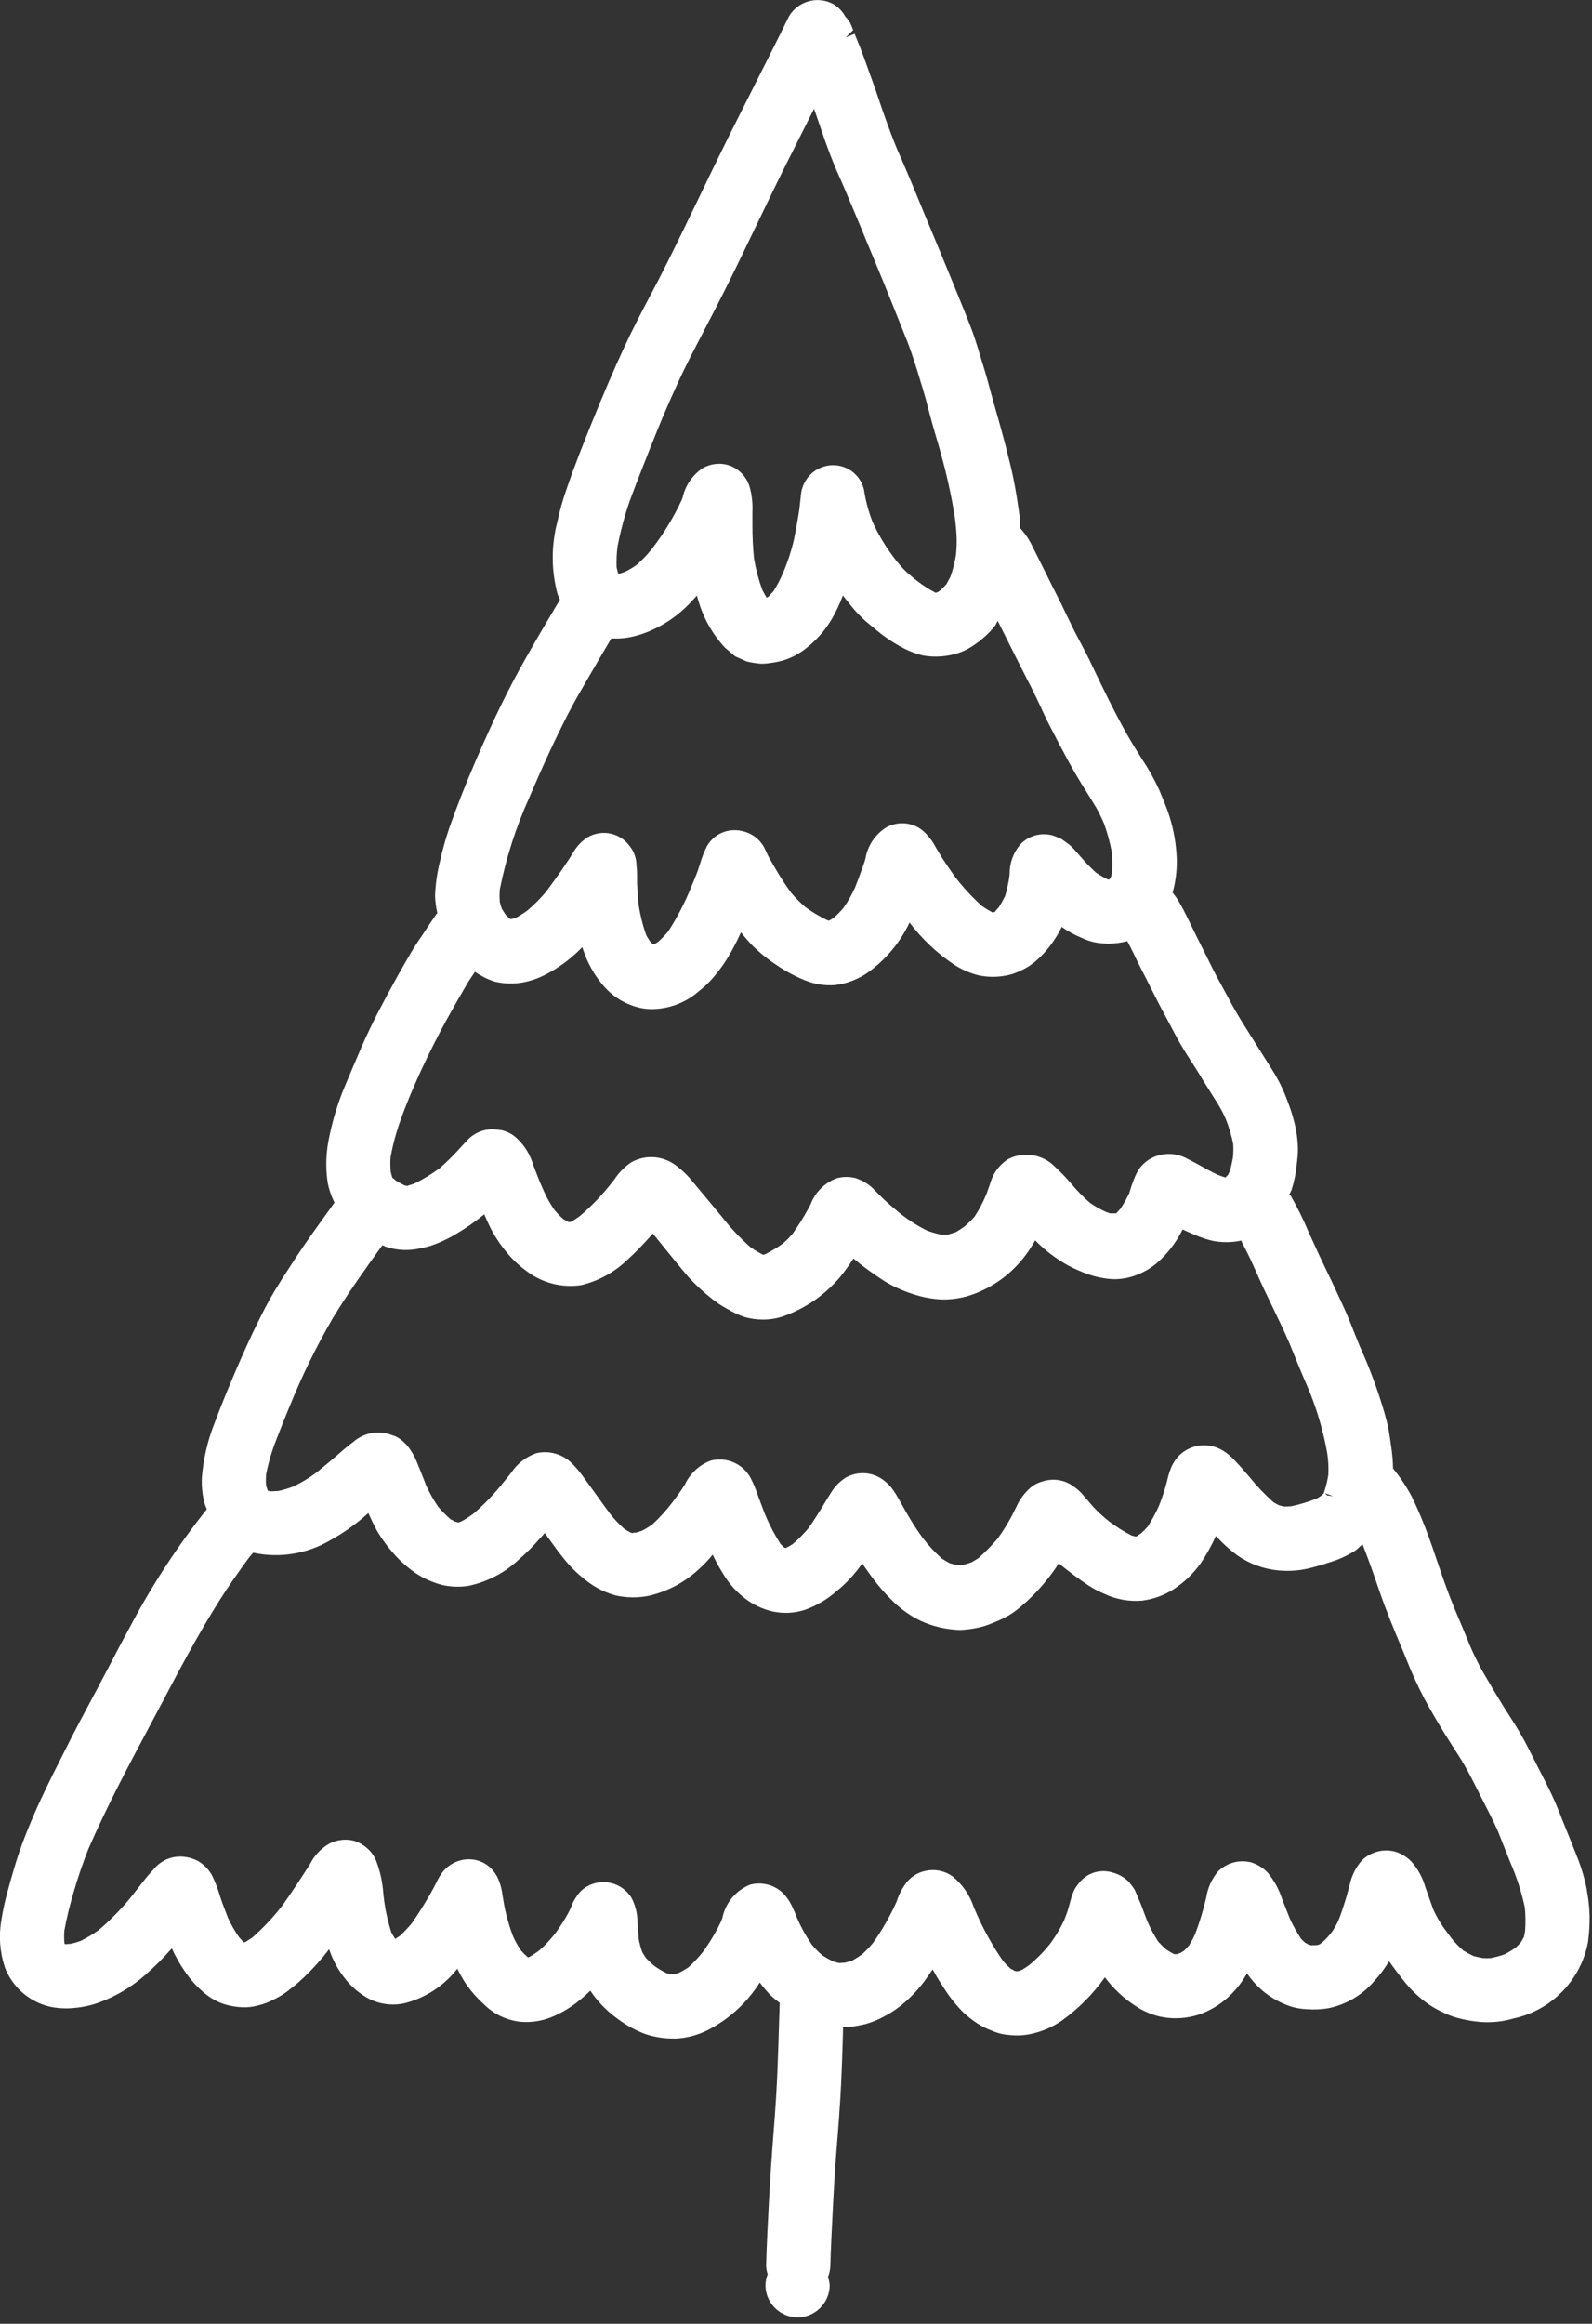
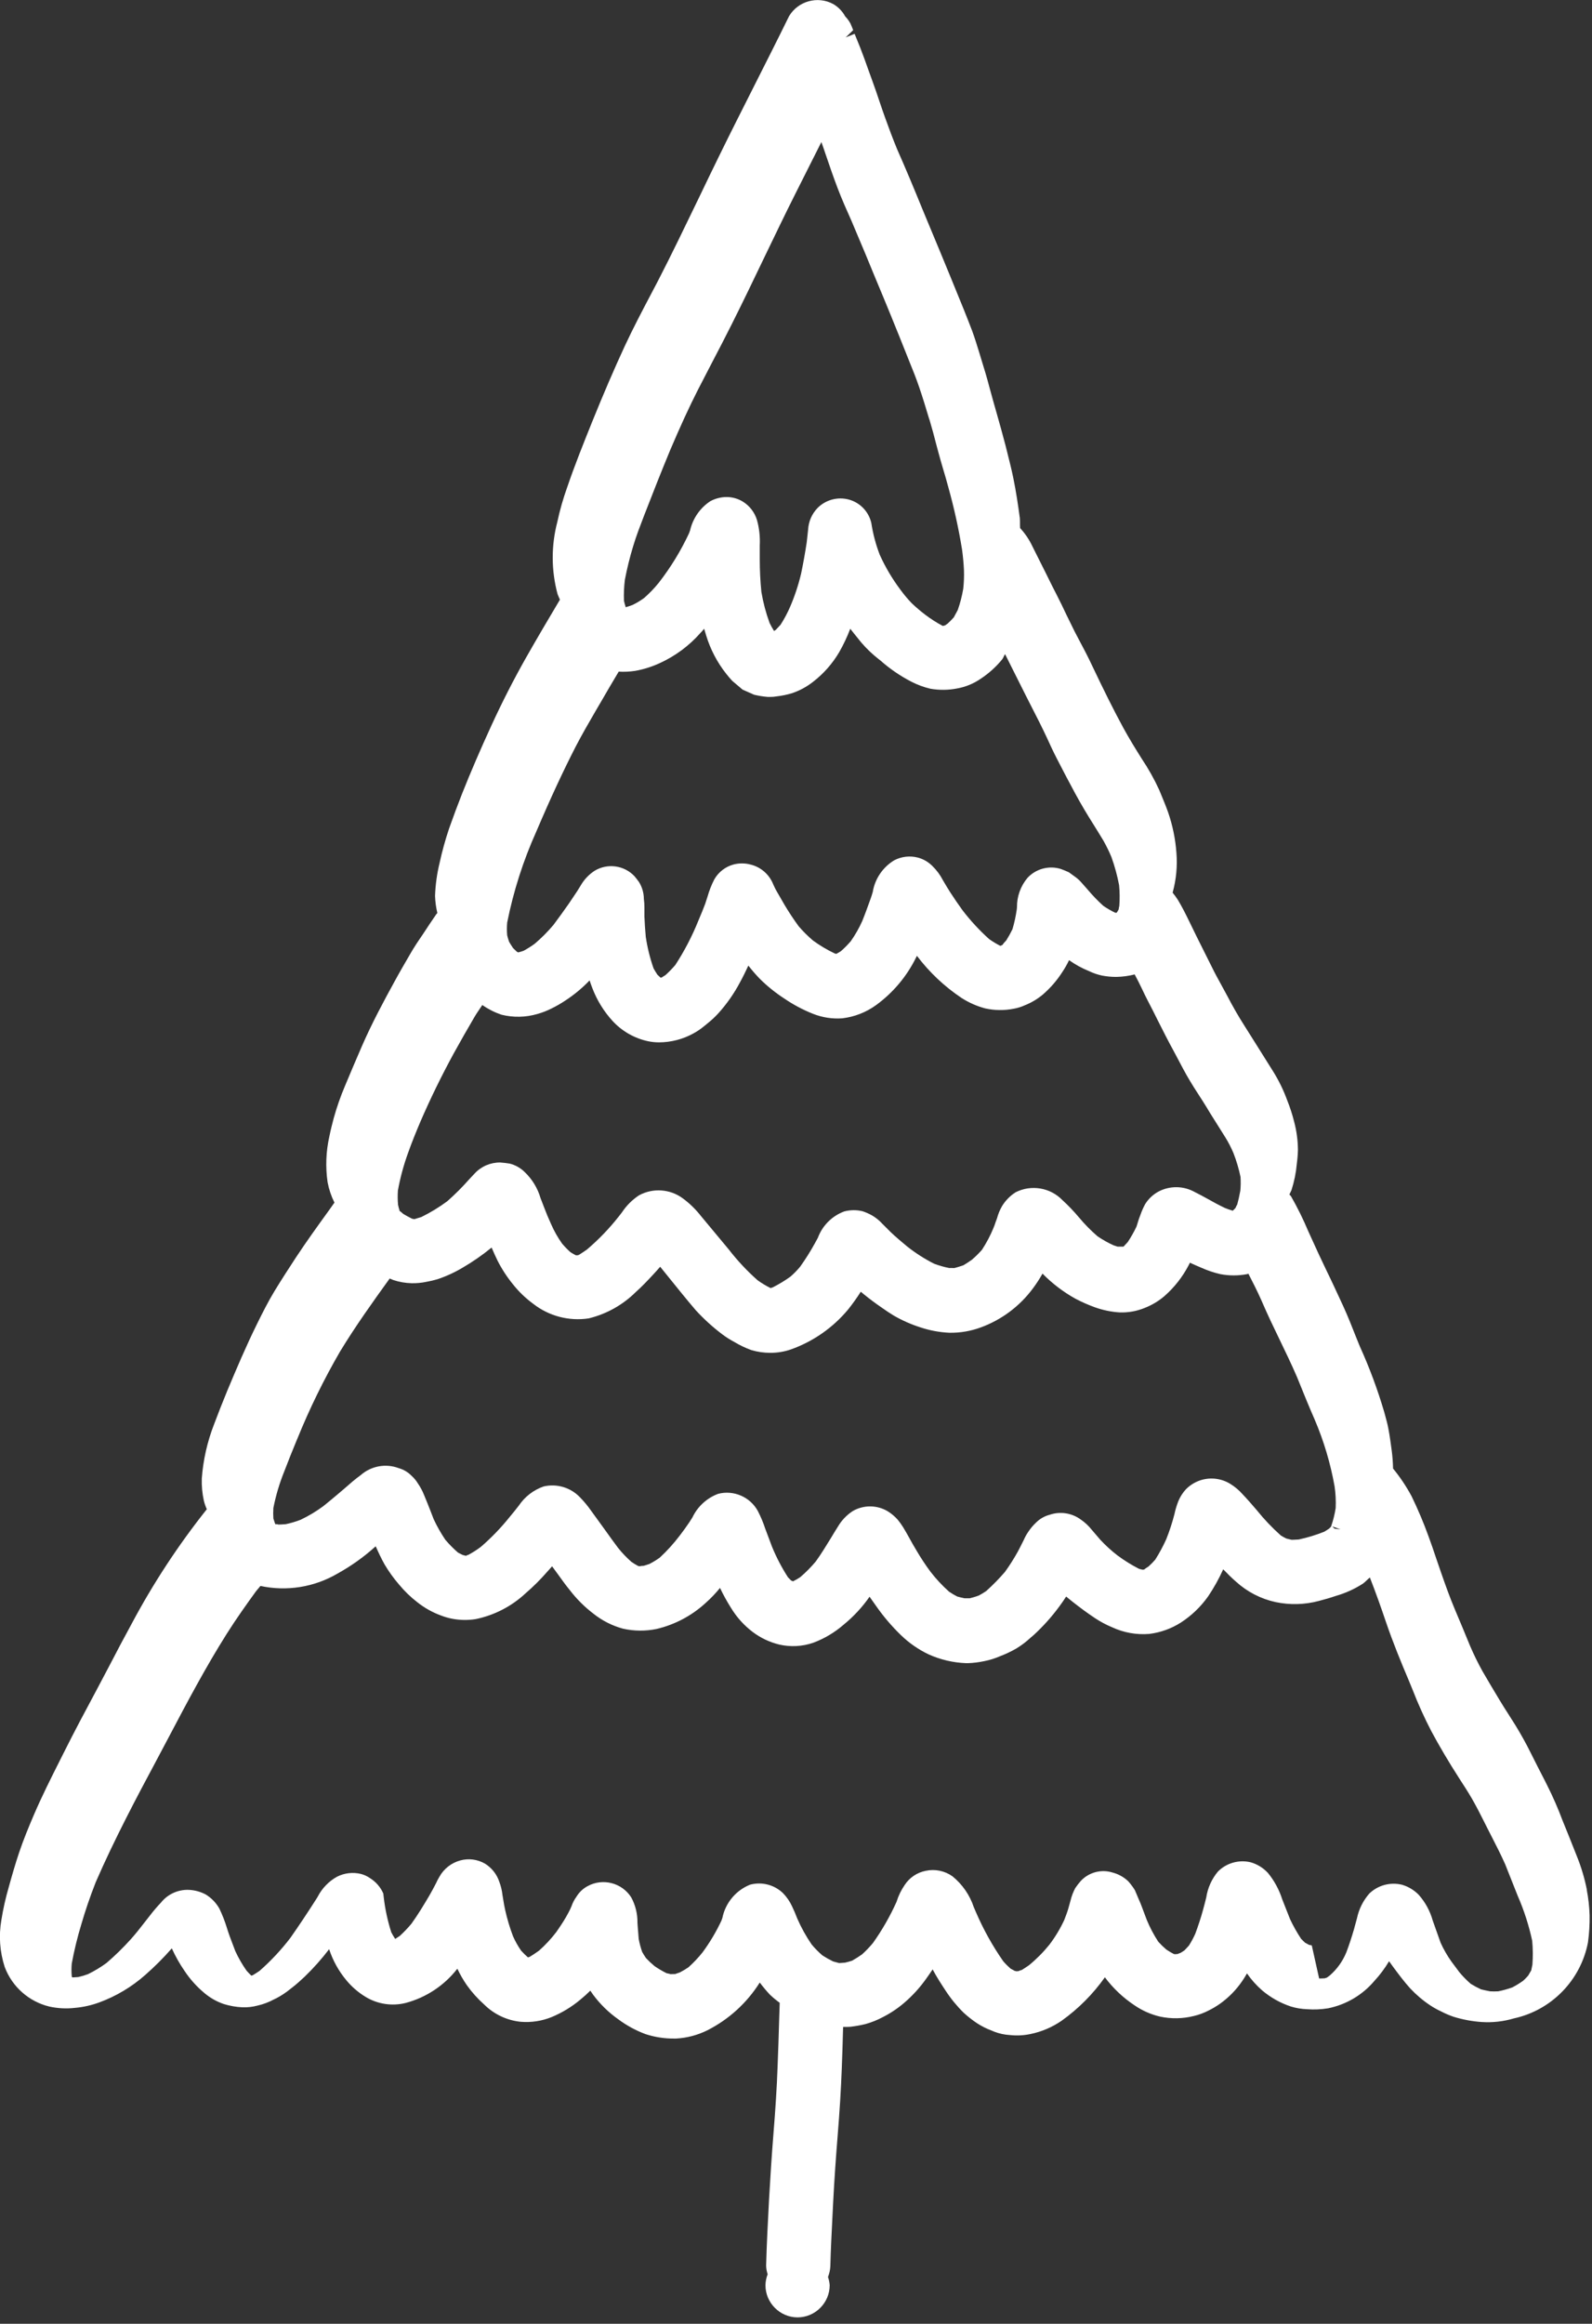
<svg xmlns="http://www.w3.org/2000/svg" width="100%" height="100%" viewBox="0 0 242 353" version="1.1" xml:space="preserve" style="fill-rule:evenodd;clip-rule:evenodd;stroke-linejoin:round;stroke-miterlimit:2;">
  <rect x="0" y="0" width="242" height="353" fill="#333333" stroke="none" />
  <g id="Gruppe_51">
-     <path id="Pfad_203" d="M241.225,287.088c-0.35,-1.765 -0.866,-3.492 -1.542,-5.159c-0.416,-1.058 -0.833,-2.083 -1.25,-3.142l-0.933,-2.3c-0.66,-1.763 -1.414,-3.491 -2.258,-5.175l-0.417,-0.833c-0.708,-1.375 -1.425,-2.758 -2.108,-4.142c-0.684,-1.383 -1.484,-2.833 -2.325,-4.208l-1.134,-1.791c-0.45,-0.7 -0.9,-1.4 -1.325,-2.117c-0.875,-1.442 -1.725,-2.883 -2.575,-4.342c-0.699,-1.258 -1.333,-2.552 -1.9,-3.875c-0.75,-1.85 -1.525,-3.683 -2.291,-5.5c-0.767,-1.816 -1.417,-3.633 -2.059,-5.475c-0.266,-0.75 -0.525,-1.516 -0.783,-2.275c-0.383,-1.133 -0.758,-2.266 -1.175,-3.375c-0.749,-2.075 -1.609,-4.108 -2.575,-6.091c-0.8,-1.491 -1.743,-2.901 -2.817,-4.209c-0.016,-0.906 -0.083,-1.81 -0.2,-2.708c-0.15,-1.083 -0.283,-2.158 -0.491,-3.242c-0.134,-0.766 -0.35,-1.533 -0.559,-2.3l-0.116,-0.416c-0.998,-3.378 -2.228,-6.681 -3.684,-9.888l-0.591,-1.458c-0.609,-1.55 -1.209,-3.067 -1.9,-4.584l-0.192,-0.416c-0.792,-1.709 -1.592,-3.45 -2.433,-5.167c-0.775,-1.592 -1.509,-3.2 -2.242,-4.817l-0.475,-1.041c-0.767,-1.824 -1.644,-3.599 -2.625,-5.317c-0.067,-0.108 -0.175,-0.167 -0.25,-0.275c0.083,-0.2 0.242,-0.458 0.317,-0.658c0.416,-1.288 0.687,-2.619 0.808,-3.967c0.097,-0.719 0.156,-1.442 0.175,-2.167c-0.012,-1.438 -0.206,-2.868 -0.575,-4.258c-0.276,-1.103 -0.627,-2.186 -1.05,-3.242c-0.563,-1.546 -1.286,-3.029 -2.158,-4.425l-2.8,-4.458c-0.525,-0.833 -1.042,-1.667 -1.575,-2.5c-0.934,-1.458 -1.784,-2.958 -2.584,-4.492l-0.933,-1.716c-0.483,-0.875 -0.967,-1.759 -1.408,-2.667l-1.117,-2.233c-0.8,-1.592 -1.6,-3.192 -2.367,-4.792c-0.525,-1.083 -1.075,-2.167 -1.691,-3.192c-0.245,-0.375 -0.509,-0.736 -0.792,-1.083c0.55,-1.978 0.745,-4.038 0.575,-6.083c-0.152,-2.076 -0.572,-4.124 -1.25,-6.092c-0.375,-1.083 -0.833,-2.125 -1.35,-3.4c-0.756,-1.653 -1.645,-3.241 -2.658,-4.75c-0.975,-1.55 -1.925,-3.092 -2.809,-4.708c-1.466,-2.692 -2.916,-5.609 -4.741,-9.446c-0.617,-1.325 -1.3,-2.625 -1.992,-3.917l-0.683,-1.3c-0.417,-0.833 -0.834,-1.708 -1.25,-2.55c-0.475,-1.008 -0.959,-2.016 -1.467,-3c-0.508,-0.983 -1.042,-2.05 -1.542,-3.075l-2.15,-4.291c-0.477,-1.013 -1.106,-1.946 -1.866,-2.767c-0.042,-0.517 -0,-1 -0.042,-1.517c-0.275,-2.041 -0.575,-4.066 -0.992,-6.091c-0.266,-1.309 -0.6,-2.609 -0.925,-3.909l-0.291,-1.158c-0.417,-1.592 -0.859,-3.183 -1.309,-4.758c-0.383,-1.342 -0.766,-2.692 -1.125,-4.034c-0.366,-1.408 -0.791,-2.808 -1.225,-4.2l-0.341,-1.125c-0.334,-1.066 -0.659,-2.15 -1.05,-3.2c-0.792,-2.083 -1.642,-4.166 -2.5,-6.25l-0.742,-1.816c-1.075,-2.617 -2.142,-5.209 -3.233,-7.805l-1.059,-2.55c-1.25,-3.066 -2.525,-6.133 -3.858,-9.137c-0.65,-1.575 -1.25,-3.175 -1.825,-4.783c-0.292,-0.8 -0.558,-1.592 -0.833,-2.4c-0.367,-1.084 -0.725,-2.175 -1.125,-3.242l-0.65,-1.8c-0.375,-1.058 -0.75,-2.108 -1.159,-3.15c-0.175,-0.458 -0.375,-0.933 -0.566,-1.4l-0.309,-0.758l-1.35,0.541l1.134,-1.1c-0.134,-0.35 -0.275,-0.7 -0.417,-1.008c-0.212,-0.394 -0.479,-0.756 -0.792,-1.075c-0.424,-0.779 -1.052,-1.429 -1.816,-1.879c-2.36,-1.284 -5.352,-0.462 -6.725,1.846c-1.742,3.558 -3.534,7.083 -5.317,10.62c-1.783,3.538 -3.517,6.95 -5.233,10.455c-1.067,2.175 -2.125,4.366 -3.175,6.558c-2.05,4.225 -4.067,8.45 -6.217,12.608l-1.017,1.934c-1.383,2.625 -2.766,5.258 -4.025,7.962c-1.641,3.55 -3.216,7.208 -4.925,11.429c-1.308,3.25 -2.658,6.6 -3.816,10c-0.618,1.72 -1.119,3.48 -1.5,5.267c-0.942,3.595 -0.927,7.374 0.041,10.962c0.084,0.234 0.242,0.559 0.359,0.834c-1.759,2.95 -3.5,5.9 -5.2,8.896c-1.825,3.225 -3.584,6.666 -5.217,10.22c-1.633,3.555 -3.125,7 -4.467,10.38c-0.675,1.725 -1.325,3.458 -1.95,5.225c-0.583,1.727 -1.07,3.485 -1.458,5.266c-0.403,1.65 -0.635,3.336 -0.692,5.034c0.031,0.87 0.149,1.735 0.35,2.583c-0.041,0.067 -0.133,0.133 -0.175,0.2c-0.7,1.017 -1.38,2.033 -2.041,3.05l-0.392,0.575c-0.383,0.567 -0.767,1.133 -1.108,1.7l-0.384,0.65c-0.8,1.375 -1.608,2.758 -2.375,4.167c-1.625,2.958 -3.5,6.425 -5.058,10.029c-0.858,1.958 -1.667,3.9 -2.5,5.875c-0.679,1.596 -1.252,3.236 -1.717,4.908c-0.241,0.908 -0.475,1.833 -0.666,2.783c-0.514,2.284 -0.604,4.642 -0.267,6.959c0.203,1.073 0.554,2.114 1.042,3.091l-0.834,1.175c-1.7,2.35 -3.408,4.717 -5,7.125c-1.116,1.709 -2.225,3.409 -3.283,5.15c-0.975,1.609 -1.817,3.292 -2.65,4.975c-1.667,3.375 -3.158,6.884 -4.542,10.196c-0.683,1.667 -1.35,3.334 -1.983,5.034c-1.033,2.645 -1.665,5.43 -1.875,8.262c-0.034,1.12 0.07,2.239 0.308,3.333c0.108,0.456 0.261,0.9 0.459,1.325c-4.356,5.469 -8.199,11.327 -11.48,17.5c-1.111,2.034 -2.197,4.078 -3.258,6.134l-1.933,3.658c-1.734,3.242 -3.467,6.467 -5.109,9.763l-0.541,1.075c-1.359,2.7 -2.767,5.491 -3.984,8.333c-0.8,1.867 -1.575,3.75 -2.225,5.675c-0.583,1.733 -1.083,3.475 -1.575,5.25c-0.481,1.649 -0.859,3.328 -1.129,5.025c-0.413,2.381 -0.238,4.827 0.509,7.125c1.125,3.001 3.669,5.256 6.783,6.012c1.272,0.279 2.581,0.347 3.875,0.2c1.273,-0.111 2.526,-0.391 3.725,-0.833c2.566,-0.945 4.935,-2.359 6.983,-4.171c1.423,-1.247 2.762,-2.586 4.009,-4.008l0.025,-0.033c0.541,1.197 1.188,2.343 1.933,3.425c0.828,1.249 1.833,2.371 2.983,3.333c0.882,0.756 1.9,1.336 3,1.708c0.915,0.281 1.861,0.446 2.817,0.492c0.781,0.027 1.562,-0.063 2.317,-0.267c0.873,-0.198 1.714,-0.516 2.5,-0.946l0.333,-0.158c0.749,-0.389 1.456,-0.856 2.108,-1.392l0.3,-0.233c0.675,-0.517 1.292,-1.083 1.917,-1.667c1.338,-1.294 2.578,-2.687 3.708,-4.166c0.562,1.716 1.445,3.311 2.6,4.7c0.839,1.018 1.845,1.886 2.975,2.566c1.812,1.087 3.982,1.413 6.034,0.909c3.126,-0.824 5.896,-2.655 7.879,-5.209c0.414,0.87 0.896,1.706 1.441,2.5c0.77,1.08 1.659,2.07 2.65,2.95c1.503,1.487 3.472,2.411 5.575,2.617c1.588,0.124 3.182,-0.121 4.659,-0.717c1.591,-0.659 3.072,-1.559 4.391,-2.666c0.509,-0.417 1.009,-0.867 1.5,-1.35c0.142,0.208 0.284,0.416 0.417,0.608c1.073,1.447 2.37,2.713 3.842,3.75c1.263,0.938 2.651,1.692 4.125,2.242c1.414,0.463 2.895,0.691 4.383,0.675l0.283,-0c1.647,-0.092 3.257,-0.518 4.734,-1.25c3.265,-1.653 6.02,-4.162 7.971,-7.259c0.476,0.635 0.985,1.244 1.525,1.825c0.472,0.452 0.976,0.87 1.508,1.25l-0.092,2.817c-0.066,2.225 -0.133,4.467 -0.225,6.708c-0.116,3.417 -0.35,6.834 -0.625,10.255c-0.275,3.42 -0.491,6.758 -0.683,10.154c-0.175,3.333 -0.35,6.666 -0.442,10c0.016,0.445 0.094,0.885 0.234,1.308c-0.209,0.531 -0.322,1.096 -0.334,1.667c0,2.677 2.204,4.881 4.882,4.881c2.677,-0 4.881,-2.204 4.881,-4.881c-0.028,-0.427 -0.115,-0.848 -0.259,-1.25c0.21,-0.524 0.332,-1.079 0.359,-1.642c0.066,-2.642 0.208,-5.292 0.341,-7.954l0.092,-1.842c0.175,-3.4 0.417,-6.8 0.692,-10.204c0.275,-3.404 0.491,-6.725 0.616,-10.096c0.084,-2.083 0.142,-4.166 0.2,-6.25c0.375,0 0.709,0 1.1,-0.025c0.781,-0.09 1.554,-0.229 2.317,-0.416c0.925,-0.261 1.82,-0.621 2.667,-1.075c1.181,-0.603 2.283,-1.347 3.283,-2.217c1.202,-1.039 2.276,-2.217 3.2,-3.508c0.35,-0.492 0.692,-0.975 1.042,-1.5c0.633,1.191 1.366,2.316 2.008,3.283c0.782,1.194 1.69,2.3 2.708,3.3c0.631,0.579 1.305,1.108 2.017,1.583c0.713,0.466 1.476,0.849 2.275,1.142l0.375,0.158c0.766,0.294 1.573,0.466 2.392,0.509c1.035,0.112 2.081,0.058 3.1,-0.159c1.71,-0.351 3.332,-1.046 4.766,-2.041c2.532,-1.813 4.743,-4.035 6.542,-6.575c1.247,1.668 2.772,3.108 4.508,4.258c1.17,0.803 2.478,1.382 3.859,1.708c1.706,0.368 3.474,0.336 5.166,-0.091c0.78,-0.184 1.533,-0.464 2.242,-0.834c0.602,-0.295 1.178,-0.638 1.725,-1.025c1.3,-0.924 2.428,-2.069 3.333,-3.383c0.267,-0.384 0.525,-0.792 0.767,-1.225c0.657,0.955 1.433,1.823 2.308,2.583c1.281,1.084 2.758,1.913 4.35,2.442c0.804,0.247 1.636,0.387 2.475,0.416c1.069,0.082 2.143,0.035 3.2,-0.141c2.75,-0.555 5.233,-2.024 7.042,-4.167c0.845,-0.913 1.591,-1.913 2.225,-2.983l0.617,0.858c0.833,1.125 1.666,2.242 2.6,3.275c0.909,0.97 1.927,1.831 3.033,2.567c0.518,0.344 1.061,0.647 1.625,0.908c0.625,0.327 1.274,0.605 1.942,0.834c1.376,0.424 2.797,0.689 4.233,0.791c1.664,0.112 3.335,-0.074 4.934,-0.55c5.71,-1.244 10.15,-5.797 11.25,-11.537c0.187,-1.361 0.271,-2.735 0.25,-4.109c-0.042,-1.321 -0.189,-2.636 -0.442,-3.933m-41.792,8.492c-0.208,-0.042 -0.416,-0.092 -0.375,-0.059c-0.283,-0.15 -0.558,-0.316 -0.642,-0.35c-0.258,-0.233 -0.483,-0.475 -0.6,-0.583c-0.636,-0.96 -1.201,-1.966 -1.691,-3.008l-1.184,-3c-0.465,-1.462 -1.203,-2.822 -2.174,-4.009c-0.703,-0.76 -1.599,-1.316 -2.592,-1.608c-1.793,-0.444 -3.694,0.085 -5,1.392c-0.947,1.127 -1.564,2.494 -1.783,3.95c-0.15,0.6 -0.3,1.208 -0.475,1.825c-0.342,1.275 -0.767,2.533 -1.192,3.683c-0.279,0.615 -0.599,1.211 -0.958,1.783c-0.275,0.317 -0.567,0.609 -0.709,0.759c-0.25,0.158 -0.483,0.316 -0.583,0.366c-0.233,0.084 -0.458,0.159 -0.417,0.175c-0.183,0 -0.367,0 -0.308,0.042c-0.175,-0.05 -0.3,-0.075 -0.2,0c-0.422,-0.218 -0.831,-0.46 -1.225,-0.725c-0.434,-0.37 -0.843,-0.768 -1.225,-1.192c-0.69,-1.053 -1.278,-2.169 -1.758,-3.333l-0.742,-1.975c-0.133,-0.35 -0.267,-0.7 -0.417,-1.017l-0.641,-1.508c-0.294,-0.475 -0.629,-0.924 -1.001,-1.342c-0.663,-0.635 -1.478,-1.091 -2.366,-1.325c-1.739,-0.556 -3.651,-0.047 -4.883,1.3c-0.29,0.334 -0.56,0.685 -0.809,1.05c-0.316,0.593 -0.557,1.223 -0.716,1.875l-0.334,1.209c-0.175,0.616 -0.416,1.216 -0.625,1.766c-0.616,1.328 -1.373,2.585 -2.258,3.75c-0.931,1.153 -1.978,2.206 -3.125,3.142c-0.417,0.292 -0.833,0.55 -1.067,0.7c-0.182,0.04 -0.358,0.101 -0.525,0.183c-0.166,0 -0.333,0 -0.241,0.034c-0.159,-0.034 -0.334,-0.117 -0.25,-0.042c-0.292,-0.158 -0.575,-0.325 -0.692,-0.375c-0.401,-0.349 -0.775,-0.726 -1.121,-1.129c-1.628,-2.335 -3.016,-4.828 -4.142,-7.442l-0.333,-0.775c-0.612,-1.838 -1.737,-3.463 -3.242,-4.683c-1.176,-0.833 -2.649,-1.136 -4.058,-0.833c-1.323,0.256 -2.485,1.042 -3.217,2.175c-0.533,0.781 -0.946,1.638 -1.225,2.541c-0.987,2.195 -2.187,4.289 -3.583,6.25c-0.507,0.609 -1.056,1.183 -1.642,1.717c-0.491,0.349 -1,0.671 -1.525,0.967c-0.352,0.119 -0.711,0.219 -1.075,0.3c-0.391,0.041 -0.775,0.05 -0.9,0.066c-0.358,-0.091 -0.7,-0.191 -0.916,-0.25c-0.56,-0.273 -1.103,-0.579 -1.625,-0.916c-0.593,-0.509 -1.143,-1.066 -1.642,-1.667c-0.855,-1.247 -1.589,-2.572 -2.192,-3.958c-0.241,-0.634 -0.5,-1.25 -0.791,-1.85c-0.343,-0.737 -0.808,-1.411 -1.375,-1.992c-1.327,-1.271 -3.227,-1.755 -5,-1.275c-2.164,0.868 -3.748,2.773 -4.209,5.058l-0.15,0.417c-0.793,1.69 -1.75,3.297 -2.858,4.8c-0.651,0.818 -1.37,1.579 -2.15,2.275c-0.417,0.284 -0.851,0.543 -1.3,0.775c-0.308,0.108 -0.617,0.2 -0.683,0.242c-0.309,0.025 -0.609,-0 -0.7,0.025c-0.292,-0.067 -0.567,-0.142 -0.634,-0.142c-0.642,-0.319 -1.26,-0.684 -1.85,-1.092c-0.452,-0.376 -0.88,-0.78 -1.283,-1.208c-0.242,-0.358 -0.467,-0.717 -0.583,-0.933c-0.225,-0.642 -0.401,-1.299 -0.525,-1.967c-0.059,-0.667 -0.109,-1.317 -0.159,-1.975l-0.033,-0.5c0.019,-1.334 -0.302,-2.65 -0.933,-3.825c-1.404,-2.242 -4.355,-3.002 -6.667,-1.717c-0.686,0.371 -1.262,0.917 -1.667,1.584c-0.319,0.438 -0.571,0.921 -0.75,1.433l-0.166,0.383c-0.209,0.459 -0.459,0.892 -0.7,1.325c-0.467,0.8 -0.975,1.55 -1.45,2.234c-0.786,1.026 -1.668,1.974 -2.634,2.833c-0.525,0.383 -1.066,0.725 -1.425,0.942c-0.091,0.033 -0.175,0.05 -0.258,0.075c-0.362,-0.321 -0.707,-0.66 -1.033,-1.017c-0.476,-0.685 -0.886,-1.413 -1.225,-2.175c-0.495,-1.303 -0.896,-2.64 -1.2,-4c-0.109,-0.475 -0.192,-0.942 -0.325,-1.767l-0.084,-0.516c-0.077,-0.687 -0.239,-1.362 -0.483,-2.009c-0.381,-1.147 -1.155,-2.124 -2.183,-2.758c-1.135,-0.655 -2.486,-0.829 -3.75,-0.483c-1.355,0.368 -2.505,1.27 -3.184,2.5c-0.187,0.315 -0.357,0.64 -0.508,0.975c-0.325,0.625 -0.65,1.25 -1.008,1.858c-0.834,1.417 -1.742,2.917 -2.725,4.283c-0.549,0.654 -1.139,1.272 -1.767,1.85c-0.258,0.175 -0.525,0.342 -0.7,0.459c-0.215,-0.323 -0.412,-0.657 -0.592,-1c-0.556,-1.731 -0.941,-3.512 -1.15,-5.317l-0.066,-0.583c-0.115,-1.731 -0.491,-3.433 -1.117,-5.05c-0.416,-0.955 -1.11,-1.763 -1.992,-2.317c-0.427,-0.301 -0.903,-0.524 -1.408,-0.658c-1.219,-0.295 -2.504,-0.148 -3.625,0.416c-1.265,0.701 -2.292,1.763 -2.95,3.05l-0.258,0.417c-1.275,2 -2.575,3.95 -3.875,5.808c-1.399,1.831 -2.976,3.519 -4.709,5.038c-0.391,0.266 -0.8,0.525 -1.016,0.65l-0.225,0.075c-0.284,-0.267 -0.534,-0.542 -0.742,-0.775c-0.65,-0.929 -1.216,-1.913 -1.692,-2.942c-0.208,-0.542 -0.416,-1.083 -0.616,-1.625l-0.25,-0.667c-0.15,-0.416 -0.292,-0.833 -0.417,-1.25c-0.309,-1.008 -0.694,-1.991 -1.15,-2.941c-0.501,-0.879 -1.218,-1.617 -2.083,-2.142c-0.781,-0.413 -1.643,-0.649 -2.525,-0.692c-1.663,-0.073 -3.262,0.66 -4.292,1.967c-0.543,0.567 -1.054,1.162 -1.533,1.783l-0.934,1.192c-0.675,0.875 -1.358,1.742 -2.083,2.55c-1.153,1.279 -2.386,2.485 -3.692,3.608c-0.886,0.65 -1.828,1.219 -2.816,1.7c-0.481,0.183 -0.974,0.33 -1.475,0.442c-0.359,0.033 -0.709,0.042 -0.834,0.058l-0.125,-0.033l-0.041,-0.142c-0.059,-0.643 -0.059,-1.29 -0,-1.933c0.373,-2.016 0.86,-4.009 1.458,-5.971c0.592,-2.05 1.308,-4.141 2.175,-6.358c2.825,-6.508 6.325,-13.088 9.146,-18.354l2.042,-3.85c2.72,-5.163 5.545,-10.496 8.72,-15.525c1.459,-2.317 3.084,-4.584 4.434,-6.45l0.233,-0.284c0.158,-0.191 0.325,-0.375 0.475,-0.566c4.004,0.862 8.189,0.189 11.721,-1.884c2.061,-1.137 3.985,-2.507 5.733,-4.083l0.067,-0.058c0.392,0.891 0.833,1.841 1.35,2.758c0.641,1.083 1.377,2.106 2.2,3.058c0.82,0.992 1.748,1.89 2.767,2.675c1.099,0.877 2.335,1.566 3.658,2.042c0.564,0.218 1.147,0.383 1.742,0.492c1.145,0.206 2.316,0.22 3.466,0.041c2.867,-0.589 5.514,-1.962 7.646,-3.966c1.139,-0.98 2.206,-2.041 3.192,-3.175l0.266,-0.292c0.175,-0.192 0.359,-0.417 0.525,-0.592l1.017,1.392c0.55,0.775 1.108,1.533 1.7,2.258c1.034,1.343 2.242,2.543 3.592,3.567c1.32,1.048 2.84,1.816 4.466,2.258c1.672,0.375 3.405,0.392 5.084,0.05c2.801,-0.655 5.385,-2.025 7.5,-3.975c0.783,-0.695 1.508,-1.453 2.166,-2.266c0.494,1.041 1.051,2.051 1.667,3.025c0.856,1.417 1.973,2.658 3.292,3.658c1.208,0.915 2.593,1.57 4.066,1.925c1.698,0.386 3.469,0.294 5.117,-0.267c1.7,-0.629 3.273,-1.561 4.642,-2.75c1.508,-1.226 2.838,-2.658 3.95,-4.254c0.325,0.467 0.658,0.925 0.983,1.392c1.115,1.599 2.382,3.087 3.783,4.442c1.23,1.193 2.646,2.178 4.192,2.916c1.796,0.811 3.731,1.266 5.7,1.342l0.308,-0c0.833,-0.031 1.661,-0.134 2.475,-0.308c0.834,-0.164 1.647,-0.419 2.425,-0.759c0.843,-0.322 1.66,-0.709 2.442,-1.158c0.801,-0.488 1.55,-1.058 2.233,-1.7l0.367,-0.308c1.452,-1.326 2.769,-2.791 3.933,-4.375c0.35,-0.467 0.692,-0.959 1.042,-1.509c0.283,0.234 0.575,0.475 0.883,0.717c1.159,0.917 2.325,1.783 3.559,2.6c0.811,0.531 1.671,0.986 2.566,1.358c1.76,0.816 3.701,1.161 5.634,1c1.712,-0.212 3.354,-0.804 4.808,-1.733c1.613,-1.046 3.013,-2.39 4.125,-3.958c0.883,-1.308 1.652,-2.688 2.3,-4.125c0.667,0.7 1.308,1.325 1.95,1.883c1.698,1.544 3.774,2.613 6.017,3.1c2.172,0.458 4.422,0.398 6.566,-0.175c0.875,-0.225 1.742,-0.475 2.592,-0.767c1.457,-0.415 2.844,-1.044 4.117,-1.866c0.333,-0.234 0.691,-0.642 1.05,-0.934c0.883,2.259 1.7,4.55 2.45,6.775c1.083,3.184 2.366,6.275 3.466,8.871l0.609,1.483c0.829,2.134 1.775,4.221 2.833,6.25c1.183,2.2 2.542,4.517 4.233,7.15c0.65,1 1.309,2.009 1.917,3.059c0.608,1.05 1.225,2.25 1.792,3.383c0.383,0.758 0.758,1.517 1.15,2.267c0.741,1.45 1.483,2.891 2.125,4.341l1.891,4.763c0.964,2.201 1.703,4.493 2.209,6.842c0.114,1.207 0.126,2.423 0.033,3.633c-0.067,0.383 -0.167,0.758 -0.175,0.867c-0.192,0.333 -0.383,0.65 -0.475,0.808c-0.267,0.3 -0.542,0.575 -0.742,0.758c-0.529,0.383 -1.086,0.725 -1.666,1.025c-0.697,0.248 -1.409,0.445 -2.134,0.592c-0.416,0.024 -0.833,0.024 -1.25,-0c-0.541,-0.1 -1.05,-0.225 -1.366,-0.3c-0.537,-0.245 -1.057,-0.524 -1.559,-0.833c-0.623,-0.543 -1.203,-1.134 -1.733,-1.767l-1.217,-1.633c-0.638,-0.898 -1.188,-1.855 -1.641,-2.859l-1.2,-3.383c-0.407,-1.449 -1.14,-2.786 -2.142,-3.908c-0.694,-0.703 -1.554,-1.219 -2.5,-1.5c-1.785,-0.449 -3.68,0.059 -5,1.341c-0.933,1.07 -1.575,2.361 -1.867,3.75l-0.475,1.742c-0.35,1.183 -0.725,2.342 -1.133,3.408c-0.552,1.365 -1.42,2.579 -2.533,3.542l-0.417,0.308l-0.333,0.117c-0.35,0.025 -0.692,0.025 -0.859,0.025m-63.991,-249.883l1.666,4.166c0.534,1.317 1.067,2.625 1.525,3.984c0.525,1.533 1.009,3.116 1.475,4.683l0.125,0.375c0.367,1.217 0.692,2.442 1.009,3.683l0.3,1.117c0.241,0.908 0.5,1.792 0.766,2.692c0.267,0.9 0.525,1.758 0.759,2.658c0.869,3.107 1.564,6.261 2.083,9.446c0.142,1.05 0.242,2.083 0.292,3.15c0.032,0.943 -0.004,1.887 -0.109,2.825c-0.186,1.096 -0.465,2.175 -0.833,3.225c-0.217,0.416 -0.45,0.833 -0.608,1.125c-0.334,0.375 -0.684,0.708 -0.925,0.933c-0.184,0.133 -0.375,0.25 -0.317,0.25l-0.417,0.117c-0.934,-0.492 -1.826,-1.06 -2.666,-1.7c-0.729,-0.551 -1.425,-1.143 -2.084,-1.775c-0.615,-0.641 -1.186,-1.323 -1.708,-2.042c-1.231,-1.639 -2.278,-3.408 -3.125,-5.275c-0.606,-1.568 -1.039,-3.197 -1.292,-4.858c-0.396,-1.722 -1.712,-3.09 -3.416,-3.554c-1.684,-0.45 -3.485,0.026 -4.725,1.25c-0.88,0.894 -1.402,2.08 -1.467,3.333l-0.208,1.9c-0.242,1.592 -0.525,3.2 -0.859,4.783c-0.412,1.741 -0.979,3.442 -1.691,5.084c-0.404,0.925 -0.881,1.816 -1.425,2.666c-0.284,0.317 -0.584,0.617 -0.734,0.784c-0.091,0.05 -0.183,0.116 -0.258,0.166c-0.246,-0.391 -0.471,-0.794 -0.675,-1.208c-0.562,-1.53 -0.98,-3.109 -1.25,-4.717c-0.168,-1.661 -0.252,-3.33 -0.25,-5l0,-2.083c0.068,-1.292 -0.073,-2.586 -0.417,-3.833c-0.358,-1.193 -1.149,-2.21 -2.216,-2.85c-0.736,-0.432 -1.573,-0.659 -2.425,-0.659c-0.859,0.009 -1.703,0.226 -2.459,0.634c-1.548,1.022 -2.646,2.601 -3.066,4.408l-0.159,0.45c-1.244,2.663 -2.781,5.178 -4.583,7.5c-0.684,0.852 -1.442,1.641 -2.267,2.358c-0.547,0.396 -1.126,0.745 -1.733,1.042c-0.383,0.15 -0.758,0.258 -1.05,0.35c-0.125,-0.375 -0.208,-0.742 -0.267,-0.983c-0.041,-1.072 0.007,-2.145 0.142,-3.209c0.327,-1.707 0.744,-3.395 1.25,-5.058c0.458,-1.55 1.058,-3.075 1.642,-4.608c1.3,-3.359 2.625,-6.717 4,-10.03c1.575,-3.691 2.866,-6.5 4.191,-9.104c0.734,-1.433 1.475,-2.866 2.225,-4.3c0.959,-1.833 1.925,-3.683 2.85,-5.533c1.767,-3.508 3.467,-7.05 5.167,-10.596c1.517,-3.133 3.017,-6.275 4.583,-9.379l3.959,-7.863c0.091,0.267 0.191,0.525 0.283,0.792l0.317,0.933c0.608,1.784 1.216,3.575 1.891,5.334c0.634,1.666 1.359,3.283 2.084,4.908l2.15,5.1c0.891,2.167 1.783,4.333 2.691,6.492c0.759,1.825 1.5,3.65 2.242,5.491m-45.242,56.121c0.834,-1.45 1.681,-2.894 2.542,-4.333l0.233,-0.392c0.835,0.049 1.673,0.01 2.5,-0.116c1.311,-0.234 2.586,-0.638 3.792,-1.2c2.33,-1.07 4.41,-2.614 6.108,-4.534c0.2,-0.216 0.417,-0.441 0.592,-0.666c0.1,0.333 0.192,0.666 0.3,1.008c0.642,2.118 1.676,4.097 3.05,5.833c0.283,0.359 0.583,0.717 0.917,1.075l1.575,1.334l1.75,0.775c0.685,0.164 1.381,0.275 2.083,0.333l0.383,-0c0.339,0.002 0.676,-0.029 1.009,-0.092c0.756,-0.086 1.504,-0.239 2.233,-0.458c1.177,-0.386 2.277,-0.976 3.25,-1.742c1.61,-1.24 2.965,-2.779 3.992,-4.533c0.646,-1.133 1.203,-2.314 1.666,-3.533c0.175,0.216 0.35,0.441 0.525,0.666l1.142,1.417c0.797,0.93 1.685,1.779 2.65,2.533l0.3,0.234c1.418,1.252 2.985,2.324 4.667,3.191c0.924,0.476 1.904,0.838 2.916,1.075c1.348,0.232 2.726,0.215 4.067,-0.05c1.267,-0.229 2.471,-0.723 3.533,-1.45c1.238,-0.811 2.345,-1.806 3.284,-2.95c0.191,-0.233 0.275,-0.566 0.45,-0.808l1.8,3.592c0.908,1.816 1.825,3.641 2.758,5.458c0.867,1.667 1.667,3.333 2.442,5.042c0.55,1.183 1.166,2.35 1.766,3.5l0.617,1.183c0.867,1.642 1.725,3.258 2.675,4.85c0.458,0.792 0.942,1.542 1.417,2.308c0.475,0.767 0.991,1.592 1.466,2.384c0.457,0.808 0.866,1.643 1.225,2.5c0.501,1.392 0.891,2.821 1.167,4.275c0.102,1.049 0.113,2.106 0.033,3.158c-0.048,0.172 -0.082,0.347 -0.1,0.525c-0.087,0.176 -0.187,0.346 -0.3,0.508l-0.225,0c-0.624,-0.303 -1.226,-0.651 -1.8,-1.041c-0.858,-0.778 -1.663,-1.614 -2.408,-2.5l-0.9,-1.017c-0.281,-0.328 -0.6,-0.622 -0.95,-0.875l-0.992,-0.717c-0.416,-0.183 -0.8,-0.35 -1.216,-0.5c-1.801,-0.558 -3.771,-0.035 -5.059,1.342c-1.056,1.253 -1.627,2.845 -1.608,4.483l-0.025,0.284c-0.145,1.028 -0.365,2.045 -0.658,3.041c-0.285,0.587 -0.603,1.157 -0.95,1.709c-0.223,0.216 -0.424,0.453 -0.6,0.708c-0.15,0.042 -0.309,0.083 -0.242,0.142c-0.612,-0.309 -1.199,-0.663 -1.758,-1.059c-1.482,-1.334 -2.838,-2.801 -4.05,-4.383c-0.65,-0.908 -1.275,-1.808 -1.875,-2.742c-0.175,-0.275 -0.35,-0.575 -0.517,-0.833l-0.575,-0.967c-0.42,-0.818 -0.972,-1.561 -1.633,-2.2c-0.602,-0.598 -1.348,-1.029 -2.167,-1.25c-1.217,-0.32 -2.512,-0.171 -3.625,0.417c-1.733,1.054 -2.922,2.815 -3.25,4.817c-0.1,0.341 -0.2,0.675 -0.317,0.991c-0.416,1.159 -0.833,2.317 -1.275,3.409c-0.481,1.072 -1.064,2.096 -1.741,3.058c-0.462,0.542 -0.964,1.049 -1.5,1.517c-0.229,0.155 -0.469,0.294 -0.717,0.416c-0.108,-0.025 -0.192,-0.058 -0.25,-0.075c-1.149,-0.548 -2.245,-1.201 -3.275,-1.95c-0.778,-0.664 -1.505,-1.385 -2.175,-2.158c-0.775,-1.058 -1.5,-2.156 -2.175,-3.292c-0.417,-0.716 -0.833,-1.441 -1.25,-2.166c-0.108,-0.192 -0.208,-0.392 -0.45,-0.917c-0.592,-1.511 -1.888,-2.639 -3.467,-3.017c-0.846,-0.225 -1.737,-0.225 -2.583,0c-1.236,0.339 -2.287,1.158 -2.917,2.275c-0.422,0.826 -0.763,1.691 -1.016,2.584c-0.117,0.375 -0.234,0.75 -0.359,1.108c-0.283,0.758 -0.591,1.5 -1.041,2.567c-0.946,2.349 -2.118,4.602 -3.5,6.725c-0.467,0.545 -0.968,1.06 -1.5,1.541c-0.25,0.159 -0.517,0.309 -0.55,0.35l-0.192,0.042c-0.208,-0.192 -0.417,-0.383 -0.492,-0.467c-0.241,-0.358 -0.441,-0.716 -0.575,-0.95c-0.546,-1.556 -0.942,-3.16 -1.183,-4.791c-0.092,-1.042 -0.167,-2.084 -0.208,-3.117l-0,-1.35c0.003,-0.429 -0.024,-0.858 -0.084,-1.283c-0.002,-0.907 -0.256,-1.796 -0.733,-2.567c-0.225,-0.317 -0.458,-0.617 -0.692,-0.892c-1.563,-1.661 -4.095,-2.01 -6.05,-0.833c-0.867,0.563 -1.589,1.322 -2.108,2.217l-0.558,0.9c-0.417,0.625 -0.834,1.25 -1.25,1.866c-0.784,1.125 -1.584,2.217 -2.35,3.25c-0.873,1.038 -1.832,2 -2.867,2.875c-0.532,0.386 -1.089,0.737 -1.667,1.05c-0.272,0.1 -0.55,0.184 -0.833,0.25l-0.2,-0.108c-0.242,-0.225 -0.475,-0.458 -0.567,-0.542c-0.258,-0.367 -0.475,-0.741 -0.608,-0.958c-0.125,-0.375 -0.242,-0.758 -0.292,-0.983c-0.058,-0.646 -0.058,-1.296 0,-1.942c0.951,-4.767 2.438,-9.41 4.434,-13.842c2.225,-5.216 4.075,-9.166 5.966,-12.862c0.959,-1.85 2.009,-3.659 3.059,-5.467l0.716,-1.221Zm-17.966,45.913c0.897,0.626 1.879,1.123 2.916,1.475c1.8,0.449 3.687,0.412 5.467,-0.109c0.757,-0.212 1.492,-0.5 2.192,-0.858c0.688,-0.337 1.353,-0.718 1.991,-1.142c1.367,-0.884 2.625,-1.924 3.75,-3.1c0.125,0.375 0.259,0.759 0.417,1.167c0.703,1.846 1.749,3.543 3.083,5c1.42,1.54 3.279,2.608 5.325,3.058c0.57,0.124 1.151,0.185 1.734,0.184c1.824,-0.006 3.618,-0.47 5.216,-1.35c0.627,-0.341 1.216,-0.746 1.759,-1.209l0.416,-0.341c0.581,-0.462 1.125,-0.969 1.625,-1.517c1.284,-1.423 2.387,-2.998 3.284,-4.692c0.458,-0.833 0.875,-1.691 1.275,-2.55c0.543,0.696 1.122,1.363 1.733,2c1.143,1.132 2.4,2.142 3.75,3.017c1.361,0.927 2.82,1.701 4.35,2.308c1.41,0.56 2.929,0.794 4.442,0.684c1.867,-0.221 3.647,-0.918 5.166,-2.025c2.58,-1.886 4.663,-4.371 6.067,-7.242c0.042,-0.067 0.075,-0.142 0.117,-0.225c1.885,2.494 4.175,4.654 6.775,6.392c1.109,0.715 2.324,1.252 3.6,1.591c1.442,0.322 2.935,0.336 4.383,0.042c0.555,-0.1 1.095,-0.268 1.608,-0.5c1.019,-0.398 1.965,-0.961 2.8,-1.667c1.155,-1.001 2.158,-2.166 2.975,-3.458c0.372,-0.555 0.7,-1.137 0.984,-1.742c0.948,0.673 1.972,1.232 3.05,1.667c0.628,0.305 1.291,0.531 1.975,0.675c0.714,0.136 1.439,0.203 2.166,0.2c0.94,-0.017 1.874,-0.143 2.784,-0.375c0.358,0.683 0.716,1.35 1.058,2.083c0.342,0.734 0.658,1.375 1.008,2.05c0.492,0.934 0.967,1.875 1.434,2.825c0.8,1.584 1.6,3.175 2.45,4.717l0.758,1.425c0.392,0.75 0.783,1.492 1.2,2.225c0.717,1.25 1.483,2.458 2.392,3.842c0.391,0.608 0.766,1.225 1.141,1.858l2.325,3.7c0.48,0.771 0.898,1.579 1.25,2.417c0.46,1.178 0.82,2.394 1.075,3.633c0.045,0.694 0.034,1.391 -0.033,2.083c-0.142,0.784 -0.317,1.55 -0.467,2.084c-0.102,0.171 -0.191,0.349 -0.266,0.533c-0.131,0.147 -0.27,0.286 -0.417,0.417c-0.417,-0.117 -0.833,-0.275 -1.192,-0.417c-0.891,-0.417 -1.733,-0.883 -2.583,-1.358c-0.667,-0.367 -1.333,-0.734 -2,-1.059c-1.719,-0.968 -3.822,-0.987 -5.558,-0.05c-0.817,0.452 -1.503,1.106 -1.992,1.9c-0.282,0.525 -0.522,1.071 -0.717,1.634c-0.166,0.391 -0.291,0.8 -0.416,1.208l-0.167,0.542c-0.388,0.816 -0.834,1.604 -1.333,2.358c-0.25,0.283 -0.5,0.55 -0.65,0.7l-0.9,0c-0.225,-0.067 -0.442,-0.142 -0.625,-0.208c-0.846,-0.386 -1.657,-0.843 -2.425,-1.367c-1.021,-0.883 -1.969,-1.847 -2.834,-2.883c-0.775,-0.923 -1.61,-1.795 -2.5,-2.609c-1.848,-1.91 -4.746,-2.395 -7.116,-1.191c-0.832,0.53 -1.533,1.243 -2.05,2.083c-0.342,0.584 -0.602,1.212 -0.775,1.867l-0.209,0.566c-0.1,0.334 -0.225,0.634 -0.325,0.892c-0.48,1.164 -1.069,2.28 -1.758,3.333c-0.478,0.541 -0.993,1.048 -1.542,1.517c-0.466,0.333 -0.933,0.625 -1.283,0.833c-0.533,0.184 -1.058,0.342 -1.358,0.417l-0.217,0c-0.189,-0.011 -0.378,-0.011 -0.567,0c-0.78,-0.154 -1.546,-0.372 -2.291,-0.65c-1.455,-0.735 -2.831,-1.614 -4.109,-2.625c-0.866,-0.717 -1.708,-1.425 -2.525,-2.2l-1.25,-1.25c-0.446,-0.491 -0.963,-0.912 -1.533,-1.25c-0.465,-0.262 -0.953,-0.479 -1.458,-0.65c-0.921,-0.225 -1.884,-0.216 -2.8,0.025c-1.856,0.687 -3.322,2.153 -4.009,4.008l-0.441,0.809c-0.679,1.235 -1.43,2.428 -2.25,3.575c-0.453,0.55 -0.952,1.06 -1.492,1.525c-0.846,0.606 -1.738,1.146 -2.667,1.616l-0.341,0.109c-0.686,-0.342 -1.344,-0.738 -1.967,-1.184c-1.611,-1.425 -3.084,-2.998 -4.4,-4.7l-4.233,-5.083c-0.784,-1.003 -1.701,-1.894 -2.725,-2.65c-1.937,-1.442 -4.546,-1.627 -6.667,-0.475c-1.038,0.683 -1.925,1.571 -2.608,2.608l-0.475,0.609c-1.445,1.835 -3.07,3.521 -4.85,5.033c-0.467,0.333 -0.95,0.633 -1.217,0.808l-0.283,0.067c-0.1,-0.033 -0.184,-0.042 -0.159,0c-0.333,-0.175 -0.658,-0.375 -0.833,-0.483c-0.455,-0.407 -0.881,-0.844 -1.275,-1.309c-0.655,-0.923 -1.214,-1.912 -1.667,-2.95l-0.566,-1.291c-0.342,-0.867 -0.692,-1.734 -1.042,-2.667c-0.437,-1.505 -1.265,-2.869 -2.4,-3.95c-0.633,-0.63 -1.425,-1.076 -2.292,-1.292c-0.483,-0.083 -0.95,-0.125 -1.425,-0.166c-1.486,-0.022 -2.913,0.594 -3.916,1.691l-0.784,0.834c-1.05,1.192 -2.174,2.316 -3.366,3.366c-1.237,0.914 -2.553,1.715 -3.934,2.392c-0.391,0.117 -0.783,0.233 -0.958,0.292l-0.117,0.033c-0.175,-0.033 -0.358,-0.092 -0.3,-0.05c-0.541,-0.267 -1.05,-0.55 -1.375,-0.75c-0.25,-0.217 -0.525,-0.483 -0.525,-0.383c-0.125,-0.375 -0.216,-0.767 -0.266,-0.984c-0.066,-0.723 -0.075,-1.45 -0.025,-2.175c0.351,-1.943 0.867,-3.852 1.541,-5.708c0.592,-1.667 1.25,-3.283 1.942,-4.9c1.5,-3.45 3.133,-6.792 5,-10.221c1.025,-1.858 2.083,-3.708 3.167,-5.558c0.358,-0.617 0.791,-1.192 1.183,-1.8m-14.067,41.55c0.184,0.075 0.359,0.158 0.542,0.225c0.89,0.297 1.82,0.46 2.758,0.483c0.77,0.019 1.539,-0.054 2.292,-0.216c0.563,-0.099 1.119,-0.23 1.667,-0.392c1.38,-0.463 2.705,-1.078 3.95,-1.833c1.46,-0.857 2.853,-1.824 4.166,-2.892l0.109,-0.075c0.283,0.667 0.583,1.333 0.9,1.983c0.658,1.293 1.455,2.511 2.375,3.634c0.881,1.101 1.904,2.082 3.041,2.916c2.386,1.87 5.441,2.672 8.438,2.217c2.706,-0.656 5.181,-2.04 7.158,-4c0.942,-0.833 1.825,-1.775 2.692,-2.708c0.35,-0.375 0.683,-0.75 1.017,-1.134l3.308,4.084c0.683,0.833 1.367,1.666 2.083,2.5c1.232,1.346 2.585,2.576 4.042,3.675c0.59,0.443 1.214,0.839 1.867,1.183c0.81,0.488 1.667,0.896 2.558,1.217c0.936,0.277 1.907,0.418 2.883,0.416c1.072,0.005 2.138,-0.172 3.15,-0.525c3.371,-1.204 6.359,-3.287 8.654,-6.033c0.699,-0.873 1.35,-1.782 1.95,-2.725l0.417,0.35c0.892,0.725 1.833,1.433 2.792,2.083c0.575,0.417 1.158,0.792 1.758,1.167c1.305,0.756 2.688,1.368 4.125,1.825c1.412,0.466 2.881,0.738 4.367,0.808c1.652,0.029 3.294,-0.254 4.841,-0.833c3.135,-1.16 5.864,-3.207 7.855,-5.892c0.539,-0.719 1.029,-1.473 1.466,-2.258c1.476,1.502 3.16,2.785 5,3.808c0.958,0.505 1.949,0.942 2.967,1.309c1.207,0.433 2.47,0.694 3.75,0.775c1.294,0.047 2.583,-0.18 3.783,-0.667c1.106,-0.427 2.132,-1.039 3.034,-1.808c1.498,-1.314 2.741,-2.894 3.666,-4.659c0.075,-0.133 0.142,-0.275 0.209,-0.416c0.55,0.258 1.133,0.516 1.8,0.791c0.903,0.403 1.844,0.719 2.808,0.942c1.354,0.262 2.746,0.262 4.1,-0c0.059,-0.025 0.121,-0.044 0.183,-0.058c0.675,1.325 1.359,2.641 1.992,4.083c0.458,1.033 0.908,2.083 1.392,3.092l1.25,2.608c0.941,1.958 1.9,3.925 2.75,5.9l0.258,0.633c0.783,1.942 1.575,3.892 2.408,5.783c1.403,3.274 2.427,6.698 3.05,10.205c0.16,1.086 0.216,2.186 0.167,3.283c-0.147,0.947 -0.378,1.878 -0.692,2.783l0.034,0c-0.15,0.159 -0.292,0.3 -0.334,0.342c-0.291,0.2 -0.591,0.392 -0.758,0.483c-1.251,0.499 -2.542,0.892 -3.858,1.175c-0.417,0.042 -0.9,0.034 -1.075,0.05c-0.342,-0.066 -0.667,-0.158 -0.834,-0.2c-0.341,-0.166 -0.666,-0.358 -0.833,-0.466c-1.318,-1.175 -2.536,-2.458 -3.642,-3.834c-0.716,-0.833 -1.433,-1.666 -2.2,-2.466c-0.527,-0.59 -1.136,-1.101 -1.808,-1.517c-1.315,-0.82 -2.92,-1.042 -4.408,-0.608c-0.874,0.26 -1.67,0.732 -2.317,1.375c-0.592,0.631 -1.044,1.381 -1.325,2.2c-0.19,0.525 -0.343,1.062 -0.458,1.608c-0.334,1.301 -0.751,2.578 -1.25,3.825c-0.483,1.068 -1.04,2.101 -1.667,3.092c-0.324,0.375 -0.672,0.728 -1.042,1.058c-0.233,0.136 -0.456,0.29 -0.666,0.458c-0.125,0 -0.267,0 -0.134,0.034c-0.275,-0.05 -0.541,-0.134 -0.625,-0.15c-1.146,-0.585 -2.242,-1.266 -3.275,-2.034c-0.929,-0.717 -1.799,-1.508 -2.6,-2.366c-0.441,-0.5 -0.866,-1.009 -1.308,-1.525c-0.49,-0.619 -1.072,-1.158 -1.725,-1.6c-1.352,-0.969 -3.092,-1.227 -4.667,-0.692c-0.788,0.205 -1.507,0.616 -2.083,1.192c-0.455,0.429 -0.858,0.91 -1.2,1.433c-0.253,0.371 -0.471,0.764 -0.65,1.175l-0.233,0.467c-0.225,0.45 -0.45,0.9 -0.675,1.316c-0.591,1.069 -1.245,2.101 -1.959,3.092c-0.889,1.033 -1.844,2.007 -2.858,2.917c-0.364,0.25 -0.742,0.478 -1.133,0.683c-0.534,0.2 -1.059,0.342 -1.367,0.417l-0.783,-0c-0.45,-0.084 -0.875,-0.2 -1.117,-0.267c-0.432,-0.221 -0.849,-0.469 -1.25,-0.742c-1.043,-0.932 -1.997,-1.958 -2.85,-3.066c-0.749,-1.016 -1.445,-2.07 -2.083,-3.159c-0.417,-0.675 -0.784,-1.35 -1.159,-2.025c-0.291,-0.525 -0.583,-1.041 -0.891,-1.541c-0.251,-0.405 -0.53,-0.792 -0.834,-1.159c-0.444,-0.496 -0.957,-0.926 -1.525,-1.275c-1.626,-0.956 -3.648,-0.966 -5.283,-0.025c-0.917,0.595 -1.685,1.393 -2.242,2.334c-0.366,0.575 -0.716,1.15 -1.058,1.725c-0.767,1.25 -1.533,2.5 -2.333,3.608c-0.72,0.857 -1.509,1.654 -2.359,2.383c-0.354,0.237 -0.725,0.448 -1.108,0.634c-0.183,-0.092 -0.317,-0.159 -0.283,-0.125c-0.2,-0.2 -0.384,-0.417 -0.45,-0.45c-0.959,-1.483 -1.779,-3.051 -2.45,-4.684l-1.034,-2.75c-0.301,-0.917 -0.674,-1.808 -1.116,-2.666c-1.174,-2.151 -3.68,-3.235 -6.05,-2.617c-1.72,0.647 -3.123,1.939 -3.909,3.6l-0.491,0.767c-0.45,0.675 -0.942,1.333 -1.409,1.95c-0.921,1.215 -1.947,2.347 -3.066,3.383c-0.502,0.356 -1.029,0.676 -1.575,0.958c-0.359,0.125 -0.709,0.225 -0.859,0.275c-0.202,-0.001 -0.403,0.021 -0.6,0.067l-0.225,-0.033c-0.359,-0.191 -0.707,-0.402 -1.041,-0.634c-0.739,-0.65 -1.419,-1.364 -2.034,-2.133c-0.658,-0.867 -1.283,-1.75 -1.916,-2.633l-2.192,-3.025c-0.515,-0.732 -1.089,-1.421 -1.717,-2.059c-1.415,-1.457 -3.496,-2.068 -5.475,-1.608c-1.545,0.534 -2.874,1.558 -3.783,2.917c-0.45,0.583 -0.908,1.15 -1.392,1.725c-1.318,1.645 -2.785,3.166 -4.383,4.541c-0.594,0.447 -1.221,0.848 -1.875,1.2c-0.208,0.067 -0.417,0.117 -0.3,0.134l-0.033,0.033c-0.25,-0.058 -0.492,-0.125 -0.559,-0.142c-0.308,-0.15 -0.583,-0.291 -0.7,-0.358c-0.686,-0.596 -1.327,-1.242 -1.916,-1.933c-0.674,-0.993 -1.267,-2.038 -1.775,-3.125l-0.467,-1.209c-0.325,-0.833 -0.658,-1.666 -1.008,-2.5c-0.241,-0.604 -0.548,-1.18 -0.917,-1.716c-0.262,-0.438 -0.588,-0.834 -0.967,-1.175c-0.544,-0.558 -1.225,-0.963 -1.975,-1.175c-1.965,-0.734 -4.182,-0.326 -5.758,1.058c-0.9,0.65 -1.742,1.392 -2.575,2.125l-0.558,0.475c-0.859,0.742 -1.734,1.45 -2.542,2.108c-1.088,0.807 -2.252,1.504 -3.475,2.084c-0.729,0.279 -1.479,0.502 -2.242,0.666c-0.458,0.042 -0.891,0.05 -1.108,0.059c-0.242,-0.067 -0.45,-0.109 -0.417,0.025l-0.125,-0.209c-0.108,-0.316 -0.2,-0.633 -0.241,-0.741c-0.035,-0.53 -0.035,-1.062 -0,-1.592c0.376,-1.91 0.934,-3.78 1.666,-5.583c0.592,-1.559 1.217,-3.1 1.842,-4.617l0.067,-0.158l0.075,-0.175c1.848,-4.557 4.014,-8.977 6.483,-13.229c2.317,-3.817 4.975,-7.534 7.571,-11.13m144.516,38.138l-0.9,-0.1l-0.366,-0.35l1.266,0.45Z" style="fill:#fff;fill-rule:nonzero;" />
+     <path id="Pfad_203" d="M241.225,287.088c-0.35,-1.765 -0.866,-3.492 -1.542,-5.159c-0.416,-1.058 -0.833,-2.083 -1.25,-3.142l-0.933,-2.3c-0.66,-1.763 -1.414,-3.491 -2.258,-5.175l-0.417,-0.833c-0.708,-1.375 -1.425,-2.758 -2.108,-4.142c-0.684,-1.383 -1.484,-2.833 -2.325,-4.208l-1.134,-1.791c-0.45,-0.7 -0.9,-1.4 -1.325,-2.117c-0.875,-1.442 -1.725,-2.883 -2.575,-4.342c-0.699,-1.258 -1.333,-2.552 -1.9,-3.875c-0.75,-1.85 -1.525,-3.683 -2.291,-5.5c-0.767,-1.816 -1.417,-3.633 -2.059,-5.475c-0.266,-0.75 -0.525,-1.516 -0.783,-2.275c-0.383,-1.133 -0.758,-2.266 -1.175,-3.375c-0.749,-2.075 -1.609,-4.108 -2.575,-6.091c-0.8,-1.491 -1.743,-2.901 -2.817,-4.209c-0.016,-0.906 -0.083,-1.81 -0.2,-2.708c-0.15,-1.083 -0.283,-2.158 -0.491,-3.242c-0.134,-0.766 -0.35,-1.533 -0.559,-2.3l-0.116,-0.416c-0.998,-3.378 -2.228,-6.681 -3.684,-9.888l-0.591,-1.458c-0.609,-1.55 -1.209,-3.067 -1.9,-4.584l-0.192,-0.416c-0.792,-1.709 -1.592,-3.45 -2.433,-5.167c-0.775,-1.592 -1.509,-3.2 -2.242,-4.817l-0.475,-1.041c-0.767,-1.824 -1.644,-3.599 -2.625,-5.317c-0.067,-0.108 -0.175,-0.167 -0.25,-0.275c0.083,-0.2 0.242,-0.458 0.317,-0.658c0.416,-1.288 0.687,-2.619 0.808,-3.967c0.097,-0.719 0.156,-1.442 0.175,-2.167c-0.012,-1.438 -0.206,-2.868 -0.575,-4.258c-0.276,-1.103 -0.627,-2.186 -1.05,-3.242c-0.563,-1.546 -1.286,-3.029 -2.158,-4.425l-2.8,-4.458c-0.525,-0.833 -1.042,-1.667 -1.575,-2.5c-0.934,-1.458 -1.784,-2.958 -2.584,-4.492l-0.933,-1.716c-0.483,-0.875 -0.967,-1.759 -1.408,-2.667l-1.117,-2.233c-0.8,-1.592 -1.6,-3.192 -2.367,-4.792c-0.525,-1.083 -1.075,-2.167 -1.691,-3.192c-0.245,-0.375 -0.509,-0.736 -0.792,-1.083c0.55,-1.978 0.745,-4.038 0.575,-6.083c-0.152,-2.076 -0.572,-4.124 -1.25,-6.092c-0.375,-1.083 -0.833,-2.125 -1.35,-3.4c-0.756,-1.653 -1.645,-3.241 -2.658,-4.75c-0.975,-1.55 -1.925,-3.092 -2.809,-4.708c-1.466,-2.692 -2.916,-5.609 -4.741,-9.446c-0.617,-1.325 -1.3,-2.625 -1.992,-3.917l-0.683,-1.3c-0.417,-0.833 -0.834,-1.708 -1.25,-2.55c-0.475,-1.008 -0.959,-2.016 -1.467,-3c-0.508,-0.983 -1.042,-2.05 -1.542,-3.075l-2.15,-4.291c-0.477,-1.013 -1.106,-1.946 -1.866,-2.767c-0.042,-0.517 -0,-1 -0.042,-1.517c-0.275,-2.041 -0.575,-4.066 -0.992,-6.091c-0.266,-1.309 -0.6,-2.609 -0.925,-3.909l-0.291,-1.158c-0.417,-1.592 -0.859,-3.183 -1.309,-4.758c-0.383,-1.342 -0.766,-2.692 -1.125,-4.034c-0.366,-1.408 -0.791,-2.808 -1.225,-4.2l-0.341,-1.125c-0.334,-1.066 -0.659,-2.15 -1.05,-3.2c-0.792,-2.083 -1.642,-4.166 -2.5,-6.25l-0.742,-1.816c-1.075,-2.617 -2.142,-5.209 -3.233,-7.805l-1.059,-2.55c-1.25,-3.066 -2.525,-6.133 -3.858,-9.137c-0.65,-1.575 -1.25,-3.175 -1.825,-4.783c-0.292,-0.8 -0.558,-1.592 -0.833,-2.4c-0.367,-1.084 -0.725,-2.175 -1.125,-3.242l-0.65,-1.8c-0.375,-1.058 -0.75,-2.108 -1.159,-3.15c-0.175,-0.458 -0.375,-0.933 -0.566,-1.4l-0.309,-0.758l-1.35,0.541l1.134,-1.1c-0.134,-0.35 -0.275,-0.7 -0.417,-1.008c-0.212,-0.394 -0.479,-0.756 -0.792,-1.075c-0.424,-0.779 -1.052,-1.429 -1.816,-1.879c-2.36,-1.284 -5.352,-0.462 -6.725,1.846c-1.742,3.558 -3.534,7.083 -5.317,10.62c-1.783,3.538 -3.517,6.95 -5.233,10.455c-1.067,2.175 -2.125,4.366 -3.175,6.558c-2.05,4.225 -4.067,8.45 -6.217,12.608l-1.017,1.934c-1.383,2.625 -2.766,5.258 -4.025,7.962c-1.641,3.55 -3.216,7.208 -4.925,11.429c-1.308,3.25 -2.658,6.6 -3.816,10c-0.618,1.72 -1.119,3.48 -1.5,5.267c-0.942,3.595 -0.927,7.374 0.041,10.962c0.084,0.234 0.242,0.559 0.359,0.834c-1.759,2.95 -3.5,5.9 -5.2,8.896c-1.825,3.225 -3.584,6.666 -5.217,10.22c-1.633,3.555 -3.125,7 -4.467,10.38c-0.675,1.725 -1.325,3.458 -1.95,5.225c-0.583,1.727 -1.07,3.485 -1.458,5.266c-0.403,1.65 -0.635,3.336 -0.692,5.034c0.031,0.87 0.149,1.735 0.35,2.583c-0.041,0.067 -0.133,0.133 -0.175,0.2c-0.7,1.017 -1.38,2.033 -2.041,3.05l-0.392,0.575c-0.383,0.567 -0.767,1.133 -1.108,1.7l-0.384,0.65c-0.8,1.375 -1.608,2.758 -2.375,4.167c-1.625,2.958 -3.5,6.425 -5.058,10.029c-0.858,1.958 -1.667,3.9 -2.5,5.875c-0.679,1.596 -1.252,3.236 -1.717,4.908c-0.241,0.908 -0.475,1.833 -0.666,2.783c-0.514,2.284 -0.604,4.642 -0.267,6.959c0.203,1.073 0.554,2.114 1.042,3.091l-0.834,1.175c-1.7,2.35 -3.408,4.717 -5,7.125c-1.116,1.709 -2.225,3.409 -3.283,5.15c-0.975,1.609 -1.817,3.292 -2.65,4.975c-1.667,3.375 -3.158,6.884 -4.542,10.196c-0.683,1.667 -1.35,3.334 -1.983,5.034c-1.033,2.645 -1.665,5.43 -1.875,8.262c-0.034,1.12 0.07,2.239 0.308,3.333c0.108,0.456 0.261,0.9 0.459,1.325c-4.356,5.469 -8.199,11.327 -11.48,17.5c-1.111,2.034 -2.197,4.078 -3.258,6.134l-1.933,3.658c-1.734,3.242 -3.467,6.467 -5.109,9.763l-0.541,1.075c-1.359,2.7 -2.767,5.491 -3.984,8.333c-0.8,1.867 -1.575,3.75 -2.225,5.675c-0.583,1.733 -1.083,3.475 -1.575,5.25c-0.481,1.649 -0.859,3.328 -1.129,5.025c-0.413,2.381 -0.238,4.827 0.509,7.125c1.125,3.001 3.669,5.256 6.783,6.012c1.272,0.279 2.581,0.347 3.875,0.2c1.273,-0.111 2.526,-0.391 3.725,-0.833c2.566,-0.945 4.935,-2.359 6.983,-4.171c1.423,-1.247 2.762,-2.586 4.009,-4.008l0.025,-0.033c0.541,1.197 1.188,2.343 1.933,3.425c0.828,1.249 1.833,2.371 2.983,3.333c0.882,0.756 1.9,1.336 3,1.708c0.915,0.281 1.861,0.446 2.817,0.492c0.781,0.027 1.562,-0.063 2.317,-0.267c0.873,-0.198 1.714,-0.516 2.5,-0.946l0.333,-0.158c0.749,-0.389 1.456,-0.856 2.108,-1.392l0.3,-0.233c0.675,-0.517 1.292,-1.083 1.917,-1.667c1.338,-1.294 2.578,-2.687 3.708,-4.166c0.562,1.716 1.445,3.311 2.6,4.7c0.839,1.018 1.845,1.886 2.975,2.566c1.812,1.087 3.982,1.413 6.034,0.909c3.126,-0.824 5.896,-2.655 7.879,-5.209c0.414,0.87 0.896,1.706 1.441,2.5c0.77,1.08 1.659,2.07 2.65,2.95c1.503,1.487 3.472,2.411 5.575,2.617c1.588,0.124 3.182,-0.121 4.659,-0.717c1.591,-0.659 3.072,-1.559 4.391,-2.666c0.509,-0.417 1.009,-0.867 1.5,-1.35c0.142,0.208 0.284,0.416 0.417,0.608c1.073,1.447 2.37,2.713 3.842,3.75c1.263,0.938 2.651,1.692 4.125,2.242c1.414,0.463 2.895,0.691 4.383,0.675l0.283,-0c1.647,-0.092 3.257,-0.518 4.734,-1.25c3.265,-1.653 6.02,-4.162 7.971,-7.259c0.476,0.635 0.985,1.244 1.525,1.825c0.472,0.452 0.976,0.87 1.508,1.25l-0.092,2.817c-0.066,2.225 -0.133,4.467 -0.225,6.708c-0.116,3.417 -0.35,6.834 -0.625,10.255c-0.275,3.42 -0.491,6.758 -0.683,10.154c-0.175,3.333 -0.35,6.666 -0.442,10c0.016,0.445 0.094,0.885 0.234,1.308c-0.209,0.531 -0.322,1.096 -0.334,1.667c0,2.677 2.204,4.881 4.882,4.881c2.677,-0 4.881,-2.204 4.881,-4.881c-0.028,-0.427 -0.115,-0.848 -0.259,-1.25c0.21,-0.524 0.332,-1.079 0.359,-1.642c0.066,-2.642 0.208,-5.292 0.341,-7.954l0.092,-1.842c0.175,-3.4 0.417,-6.8 0.692,-10.204c0.275,-3.404 0.491,-6.725 0.616,-10.096c0.084,-2.083 0.142,-4.166 0.2,-6.25c0.375,0 0.709,0 1.1,-0.025c0.781,-0.09 1.554,-0.229 2.317,-0.416c0.925,-0.261 1.82,-0.621 2.667,-1.075c1.181,-0.603 2.283,-1.347 3.283,-2.217c1.202,-1.039 2.276,-2.217 3.2,-3.508c0.35,-0.492 0.692,-0.975 1.042,-1.5c0.633,1.191 1.366,2.316 2.008,3.283c0.782,1.194 1.69,2.3 2.708,3.3c0.631,0.579 1.305,1.108 2.017,1.583c0.713,0.466 1.476,0.849 2.275,1.142l0.375,0.158c0.766,0.294 1.573,0.466 2.392,0.509c1.035,0.112 2.081,0.058 3.1,-0.159c1.71,-0.351 3.332,-1.046 4.766,-2.041c2.532,-1.813 4.743,-4.035 6.542,-6.575c1.247,1.668 2.772,3.108 4.508,4.258c1.17,0.803 2.478,1.382 3.859,1.708c1.706,0.368 3.474,0.336 5.166,-0.091c0.78,-0.184 1.533,-0.464 2.242,-0.834c0.602,-0.295 1.178,-0.638 1.725,-1.025c1.3,-0.924 2.428,-2.069 3.333,-3.383c0.267,-0.384 0.525,-0.792 0.767,-1.225c0.657,0.955 1.433,1.823 2.308,2.583c1.281,1.084 2.758,1.913 4.35,2.442c0.804,0.247 1.636,0.387 2.475,0.416c1.069,0.082 2.143,0.035 3.2,-0.141c2.75,-0.555 5.233,-2.024 7.042,-4.167c0.845,-0.913 1.591,-1.913 2.225,-2.983l0.617,0.858c0.833,1.125 1.666,2.242 2.6,3.275c0.909,0.97 1.927,1.831 3.033,2.567c0.518,0.344 1.061,0.647 1.625,0.908c0.625,0.327 1.274,0.605 1.942,0.834c1.376,0.424 2.797,0.689 4.233,0.791c1.664,0.112 3.335,-0.074 4.934,-0.55c5.71,-1.244 10.15,-5.797 11.25,-11.537c0.187,-1.361 0.271,-2.735 0.25,-4.109c-0.042,-1.321 -0.189,-2.636 -0.442,-3.933m-41.792,8.492c-0.208,-0.042 -0.416,-0.092 -0.375,-0.059c-0.283,-0.15 -0.558,-0.316 -0.642,-0.35c-0.258,-0.233 -0.483,-0.475 -0.6,-0.583c-0.636,-0.96 -1.201,-1.966 -1.691,-3.008l-1.184,-3c-0.465,-1.462 -1.203,-2.822 -2.174,-4.009c-0.703,-0.76 -1.599,-1.316 -2.592,-1.608c-1.793,-0.444 -3.694,0.085 -5,1.392c-0.947,1.127 -1.564,2.494 -1.783,3.95c-0.15,0.6 -0.3,1.208 -0.475,1.825c-0.342,1.275 -0.767,2.533 -1.192,3.683c-0.279,0.615 -0.599,1.211 -0.958,1.783c-0.275,0.317 -0.567,0.609 -0.709,0.759c-0.25,0.158 -0.483,0.316 -0.583,0.366c-0.233,0.084 -0.458,0.159 -0.417,0.175c-0.183,0 -0.367,0 -0.308,0.042c-0.175,-0.05 -0.3,-0.075 -0.2,0c-0.422,-0.218 -0.831,-0.46 -1.225,-0.725c-0.434,-0.37 -0.843,-0.768 -1.225,-1.192c-0.69,-1.053 -1.278,-2.169 -1.758,-3.333l-0.742,-1.975c-0.133,-0.35 -0.267,-0.7 -0.417,-1.017l-0.641,-1.508c-0.294,-0.475 -0.629,-0.924 -1.001,-1.342c-0.663,-0.635 -1.478,-1.091 -2.366,-1.325c-1.739,-0.556 -3.651,-0.047 -4.883,1.3c-0.29,0.334 -0.56,0.685 -0.809,1.05c-0.316,0.593 -0.557,1.223 -0.716,1.875l-0.334,1.209c-0.175,0.616 -0.416,1.216 -0.625,1.766c-0.616,1.328 -1.373,2.585 -2.258,3.75c-0.931,1.153 -1.978,2.206 -3.125,3.142c-0.417,0.292 -0.833,0.55 -1.067,0.7c-0.182,0.04 -0.358,0.101 -0.525,0.183c-0.166,0 -0.333,0 -0.241,0.034c-0.159,-0.034 -0.334,-0.117 -0.25,-0.042c-0.292,-0.158 -0.575,-0.325 -0.692,-0.375c-0.401,-0.349 -0.775,-0.726 -1.121,-1.129c-1.628,-2.335 -3.016,-4.828 -4.142,-7.442l-0.333,-0.775c-0.612,-1.838 -1.737,-3.463 -3.242,-4.683c-1.176,-0.833 -2.649,-1.136 -4.058,-0.833c-1.323,0.256 -2.485,1.042 -3.217,2.175c-0.533,0.781 -0.946,1.638 -1.225,2.541c-0.987,2.195 -2.187,4.289 -3.583,6.25c-0.507,0.609 -1.056,1.183 -1.642,1.717c-0.491,0.349 -1,0.671 -1.525,0.967c-0.352,0.119 -0.711,0.219 -1.075,0.3c-0.391,0.041 -0.775,0.05 -0.9,0.066c-0.358,-0.091 -0.7,-0.191 -0.916,-0.25c-0.56,-0.273 -1.103,-0.579 -1.625,-0.916c-0.593,-0.509 -1.143,-1.066 -1.642,-1.667c-0.855,-1.247 -1.589,-2.572 -2.192,-3.958c-0.241,-0.634 -0.5,-1.25 -0.791,-1.85c-0.343,-0.737 -0.808,-1.411 -1.375,-1.992c-1.327,-1.271 -3.227,-1.755 -5,-1.275c-2.164,0.868 -3.748,2.773 -4.209,5.058l-0.15,0.417c-0.793,1.69 -1.75,3.297 -2.858,4.8c-0.651,0.818 -1.37,1.579 -2.15,2.275c-0.417,0.284 -0.851,0.543 -1.3,0.775c-0.308,0.108 -0.617,0.2 -0.683,0.242c-0.309,0.025 -0.609,-0 -0.7,0.025c-0.292,-0.067 -0.567,-0.142 -0.634,-0.142c-0.642,-0.319 -1.26,-0.684 -1.85,-1.092c-0.452,-0.376 -0.88,-0.78 -1.283,-1.208c-0.242,-0.358 -0.467,-0.717 -0.583,-0.933c-0.225,-0.642 -0.401,-1.299 -0.525,-1.967c-0.059,-0.667 -0.109,-1.317 -0.159,-1.975l-0.033,-0.5c0.019,-1.334 -0.302,-2.65 -0.933,-3.825c-1.404,-2.242 -4.355,-3.002 -6.667,-1.717c-0.686,0.371 -1.262,0.917 -1.667,1.584c-0.319,0.438 -0.571,0.921 -0.75,1.433l-0.166,0.383c-0.209,0.459 -0.459,0.892 -0.7,1.325c-0.467,0.8 -0.975,1.55 -1.45,2.234c-0.786,1.026 -1.668,1.974 -2.634,2.833c-0.525,0.383 -1.066,0.725 -1.425,0.942c-0.091,0.033 -0.175,0.05 -0.258,0.075c-0.362,-0.321 -0.707,-0.66 -1.033,-1.017c-0.476,-0.685 -0.886,-1.413 -1.225,-2.175c-0.495,-1.303 -0.896,-2.64 -1.2,-4c-0.109,-0.475 -0.192,-0.942 -0.325,-1.767l-0.084,-0.516c-0.077,-0.687 -0.239,-1.362 -0.483,-2.009c-0.381,-1.147 -1.155,-2.124 -2.183,-2.758c-1.135,-0.655 -2.486,-0.829 -3.75,-0.483c-1.355,0.368 -2.505,1.27 -3.184,2.5c-0.187,0.315 -0.357,0.64 -0.508,0.975c-0.325,0.625 -0.65,1.25 -1.008,1.858c-0.834,1.417 -1.742,2.917 -2.725,4.283c-0.549,0.654 -1.139,1.272 -1.767,1.85c-0.258,0.175 -0.525,0.342 -0.7,0.459c-0.215,-0.323 -0.412,-0.657 -0.592,-1c-0.556,-1.731 -0.941,-3.512 -1.15,-5.317l-0.066,-0.583c-0.416,-0.955 -1.11,-1.763 -1.992,-2.317c-0.427,-0.301 -0.903,-0.524 -1.408,-0.658c-1.219,-0.295 -2.504,-0.148 -3.625,0.416c-1.265,0.701 -2.292,1.763 -2.95,3.05l-0.258,0.417c-1.275,2 -2.575,3.95 -3.875,5.808c-1.399,1.831 -2.976,3.519 -4.709,5.038c-0.391,0.266 -0.8,0.525 -1.016,0.65l-0.225,0.075c-0.284,-0.267 -0.534,-0.542 -0.742,-0.775c-0.65,-0.929 -1.216,-1.913 -1.692,-2.942c-0.208,-0.542 -0.416,-1.083 -0.616,-1.625l-0.25,-0.667c-0.15,-0.416 -0.292,-0.833 -0.417,-1.25c-0.309,-1.008 -0.694,-1.991 -1.15,-2.941c-0.501,-0.879 -1.218,-1.617 -2.083,-2.142c-0.781,-0.413 -1.643,-0.649 -2.525,-0.692c-1.663,-0.073 -3.262,0.66 -4.292,1.967c-0.543,0.567 -1.054,1.162 -1.533,1.783l-0.934,1.192c-0.675,0.875 -1.358,1.742 -2.083,2.55c-1.153,1.279 -2.386,2.485 -3.692,3.608c-0.886,0.65 -1.828,1.219 -2.816,1.7c-0.481,0.183 -0.974,0.33 -1.475,0.442c-0.359,0.033 -0.709,0.042 -0.834,0.058l-0.125,-0.033l-0.041,-0.142c-0.059,-0.643 -0.059,-1.29 -0,-1.933c0.373,-2.016 0.86,-4.009 1.458,-5.971c0.592,-2.05 1.308,-4.141 2.175,-6.358c2.825,-6.508 6.325,-13.088 9.146,-18.354l2.042,-3.85c2.72,-5.163 5.545,-10.496 8.72,-15.525c1.459,-2.317 3.084,-4.584 4.434,-6.45l0.233,-0.284c0.158,-0.191 0.325,-0.375 0.475,-0.566c4.004,0.862 8.189,0.189 11.721,-1.884c2.061,-1.137 3.985,-2.507 5.733,-4.083l0.067,-0.058c0.392,0.891 0.833,1.841 1.35,2.758c0.641,1.083 1.377,2.106 2.2,3.058c0.82,0.992 1.748,1.89 2.767,2.675c1.099,0.877 2.335,1.566 3.658,2.042c0.564,0.218 1.147,0.383 1.742,0.492c1.145,0.206 2.316,0.22 3.466,0.041c2.867,-0.589 5.514,-1.962 7.646,-3.966c1.139,-0.98 2.206,-2.041 3.192,-3.175l0.266,-0.292c0.175,-0.192 0.359,-0.417 0.525,-0.592l1.017,1.392c0.55,0.775 1.108,1.533 1.7,2.258c1.034,1.343 2.242,2.543 3.592,3.567c1.32,1.048 2.84,1.816 4.466,2.258c1.672,0.375 3.405,0.392 5.084,0.05c2.801,-0.655 5.385,-2.025 7.5,-3.975c0.783,-0.695 1.508,-1.453 2.166,-2.266c0.494,1.041 1.051,2.051 1.667,3.025c0.856,1.417 1.973,2.658 3.292,3.658c1.208,0.915 2.593,1.57 4.066,1.925c1.698,0.386 3.469,0.294 5.117,-0.267c1.7,-0.629 3.273,-1.561 4.642,-2.75c1.508,-1.226 2.838,-2.658 3.95,-4.254c0.325,0.467 0.658,0.925 0.983,1.392c1.115,1.599 2.382,3.087 3.783,4.442c1.23,1.193 2.646,2.178 4.192,2.916c1.796,0.811 3.731,1.266 5.7,1.342l0.308,-0c0.833,-0.031 1.661,-0.134 2.475,-0.308c0.834,-0.164 1.647,-0.419 2.425,-0.759c0.843,-0.322 1.66,-0.709 2.442,-1.158c0.801,-0.488 1.55,-1.058 2.233,-1.7l0.367,-0.308c1.452,-1.326 2.769,-2.791 3.933,-4.375c0.35,-0.467 0.692,-0.959 1.042,-1.509c0.283,0.234 0.575,0.475 0.883,0.717c1.159,0.917 2.325,1.783 3.559,2.6c0.811,0.531 1.671,0.986 2.566,1.358c1.76,0.816 3.701,1.161 5.634,1c1.712,-0.212 3.354,-0.804 4.808,-1.733c1.613,-1.046 3.013,-2.39 4.125,-3.958c0.883,-1.308 1.652,-2.688 2.3,-4.125c0.667,0.7 1.308,1.325 1.95,1.883c1.698,1.544 3.774,2.613 6.017,3.1c2.172,0.458 4.422,0.398 6.566,-0.175c0.875,-0.225 1.742,-0.475 2.592,-0.767c1.457,-0.415 2.844,-1.044 4.117,-1.866c0.333,-0.234 0.691,-0.642 1.05,-0.934c0.883,2.259 1.7,4.55 2.45,6.775c1.083,3.184 2.366,6.275 3.466,8.871l0.609,1.483c0.829,2.134 1.775,4.221 2.833,6.25c1.183,2.2 2.542,4.517 4.233,7.15c0.65,1 1.309,2.009 1.917,3.059c0.608,1.05 1.225,2.25 1.792,3.383c0.383,0.758 0.758,1.517 1.15,2.267c0.741,1.45 1.483,2.891 2.125,4.341l1.891,4.763c0.964,2.201 1.703,4.493 2.209,6.842c0.114,1.207 0.126,2.423 0.033,3.633c-0.067,0.383 -0.167,0.758 -0.175,0.867c-0.192,0.333 -0.383,0.65 -0.475,0.808c-0.267,0.3 -0.542,0.575 -0.742,0.758c-0.529,0.383 -1.086,0.725 -1.666,1.025c-0.697,0.248 -1.409,0.445 -2.134,0.592c-0.416,0.024 -0.833,0.024 -1.25,-0c-0.541,-0.1 -1.05,-0.225 -1.366,-0.3c-0.537,-0.245 -1.057,-0.524 -1.559,-0.833c-0.623,-0.543 -1.203,-1.134 -1.733,-1.767l-1.217,-1.633c-0.638,-0.898 -1.188,-1.855 -1.641,-2.859l-1.2,-3.383c-0.407,-1.449 -1.14,-2.786 -2.142,-3.908c-0.694,-0.703 -1.554,-1.219 -2.5,-1.5c-1.785,-0.449 -3.68,0.059 -5,1.341c-0.933,1.07 -1.575,2.361 -1.867,3.75l-0.475,1.742c-0.35,1.183 -0.725,2.342 -1.133,3.408c-0.552,1.365 -1.42,2.579 -2.533,3.542l-0.417,0.308l-0.333,0.117c-0.35,0.025 -0.692,0.025 -0.859,0.025m-63.991,-249.883l1.666,4.166c0.534,1.317 1.067,2.625 1.525,3.984c0.525,1.533 1.009,3.116 1.475,4.683l0.125,0.375c0.367,1.217 0.692,2.442 1.009,3.683l0.3,1.117c0.241,0.908 0.5,1.792 0.766,2.692c0.267,0.9 0.525,1.758 0.759,2.658c0.869,3.107 1.564,6.261 2.083,9.446c0.142,1.05 0.242,2.083 0.292,3.15c0.032,0.943 -0.004,1.887 -0.109,2.825c-0.186,1.096 -0.465,2.175 -0.833,3.225c-0.217,0.416 -0.45,0.833 -0.608,1.125c-0.334,0.375 -0.684,0.708 -0.925,0.933c-0.184,0.133 -0.375,0.25 -0.317,0.25l-0.417,0.117c-0.934,-0.492 -1.826,-1.06 -2.666,-1.7c-0.729,-0.551 -1.425,-1.143 -2.084,-1.775c-0.615,-0.641 -1.186,-1.323 -1.708,-2.042c-1.231,-1.639 -2.278,-3.408 -3.125,-5.275c-0.606,-1.568 -1.039,-3.197 -1.292,-4.858c-0.396,-1.722 -1.712,-3.09 -3.416,-3.554c-1.684,-0.45 -3.485,0.026 -4.725,1.25c-0.88,0.894 -1.402,2.08 -1.467,3.333l-0.208,1.9c-0.242,1.592 -0.525,3.2 -0.859,4.783c-0.412,1.741 -0.979,3.442 -1.691,5.084c-0.404,0.925 -0.881,1.816 -1.425,2.666c-0.284,0.317 -0.584,0.617 -0.734,0.784c-0.091,0.05 -0.183,0.116 -0.258,0.166c-0.246,-0.391 -0.471,-0.794 -0.675,-1.208c-0.562,-1.53 -0.98,-3.109 -1.25,-4.717c-0.168,-1.661 -0.252,-3.33 -0.25,-5l0,-2.083c0.068,-1.292 -0.073,-2.586 -0.417,-3.833c-0.358,-1.193 -1.149,-2.21 -2.216,-2.85c-0.736,-0.432 -1.573,-0.659 -2.425,-0.659c-0.859,0.009 -1.703,0.226 -2.459,0.634c-1.548,1.022 -2.646,2.601 -3.066,4.408l-0.159,0.45c-1.244,2.663 -2.781,5.178 -4.583,7.5c-0.684,0.852 -1.442,1.641 -2.267,2.358c-0.547,0.396 -1.126,0.745 -1.733,1.042c-0.383,0.15 -0.758,0.258 -1.05,0.35c-0.125,-0.375 -0.208,-0.742 -0.267,-0.983c-0.041,-1.072 0.007,-2.145 0.142,-3.209c0.327,-1.707 0.744,-3.395 1.25,-5.058c0.458,-1.55 1.058,-3.075 1.642,-4.608c1.3,-3.359 2.625,-6.717 4,-10.03c1.575,-3.691 2.866,-6.5 4.191,-9.104c0.734,-1.433 1.475,-2.866 2.225,-4.3c0.959,-1.833 1.925,-3.683 2.85,-5.533c1.767,-3.508 3.467,-7.05 5.167,-10.596c1.517,-3.133 3.017,-6.275 4.583,-9.379l3.959,-7.863c0.091,0.267 0.191,0.525 0.283,0.792l0.317,0.933c0.608,1.784 1.216,3.575 1.891,5.334c0.634,1.666 1.359,3.283 2.084,4.908l2.15,5.1c0.891,2.167 1.783,4.333 2.691,6.492c0.759,1.825 1.5,3.65 2.242,5.491m-45.242,56.121c0.834,-1.45 1.681,-2.894 2.542,-4.333l0.233,-0.392c0.835,0.049 1.673,0.01 2.5,-0.116c1.311,-0.234 2.586,-0.638 3.792,-1.2c2.33,-1.07 4.41,-2.614 6.108,-4.534c0.2,-0.216 0.417,-0.441 0.592,-0.666c0.1,0.333 0.192,0.666 0.3,1.008c0.642,2.118 1.676,4.097 3.05,5.833c0.283,0.359 0.583,0.717 0.917,1.075l1.575,1.334l1.75,0.775c0.685,0.164 1.381,0.275 2.083,0.333l0.383,-0c0.339,0.002 0.676,-0.029 1.009,-0.092c0.756,-0.086 1.504,-0.239 2.233,-0.458c1.177,-0.386 2.277,-0.976 3.25,-1.742c1.61,-1.24 2.965,-2.779 3.992,-4.533c0.646,-1.133 1.203,-2.314 1.666,-3.533c0.175,0.216 0.35,0.441 0.525,0.666l1.142,1.417c0.797,0.93 1.685,1.779 2.65,2.533l0.3,0.234c1.418,1.252 2.985,2.324 4.667,3.191c0.924,0.476 1.904,0.838 2.916,1.075c1.348,0.232 2.726,0.215 4.067,-0.05c1.267,-0.229 2.471,-0.723 3.533,-1.45c1.238,-0.811 2.345,-1.806 3.284,-2.95c0.191,-0.233 0.275,-0.566 0.45,-0.808l1.8,3.592c0.908,1.816 1.825,3.641 2.758,5.458c0.867,1.667 1.667,3.333 2.442,5.042c0.55,1.183 1.166,2.35 1.766,3.5l0.617,1.183c0.867,1.642 1.725,3.258 2.675,4.85c0.458,0.792 0.942,1.542 1.417,2.308c0.475,0.767 0.991,1.592 1.466,2.384c0.457,0.808 0.866,1.643 1.225,2.5c0.501,1.392 0.891,2.821 1.167,4.275c0.102,1.049 0.113,2.106 0.033,3.158c-0.048,0.172 -0.082,0.347 -0.1,0.525c-0.087,0.176 -0.187,0.346 -0.3,0.508l-0.225,0c-0.624,-0.303 -1.226,-0.651 -1.8,-1.041c-0.858,-0.778 -1.663,-1.614 -2.408,-2.5l-0.9,-1.017c-0.281,-0.328 -0.6,-0.622 -0.95,-0.875l-0.992,-0.717c-0.416,-0.183 -0.8,-0.35 -1.216,-0.5c-1.801,-0.558 -3.771,-0.035 -5.059,1.342c-1.056,1.253 -1.627,2.845 -1.608,4.483l-0.025,0.284c-0.145,1.028 -0.365,2.045 -0.658,3.041c-0.285,0.587 -0.603,1.157 -0.95,1.709c-0.223,0.216 -0.424,0.453 -0.6,0.708c-0.15,0.042 -0.309,0.083 -0.242,0.142c-0.612,-0.309 -1.199,-0.663 -1.758,-1.059c-1.482,-1.334 -2.838,-2.801 -4.05,-4.383c-0.65,-0.908 -1.275,-1.808 -1.875,-2.742c-0.175,-0.275 -0.35,-0.575 -0.517,-0.833l-0.575,-0.967c-0.42,-0.818 -0.972,-1.561 -1.633,-2.2c-0.602,-0.598 -1.348,-1.029 -2.167,-1.25c-1.217,-0.32 -2.512,-0.171 -3.625,0.417c-1.733,1.054 -2.922,2.815 -3.25,4.817c-0.1,0.341 -0.2,0.675 -0.317,0.991c-0.416,1.159 -0.833,2.317 -1.275,3.409c-0.481,1.072 -1.064,2.096 -1.741,3.058c-0.462,0.542 -0.964,1.049 -1.5,1.517c-0.229,0.155 -0.469,0.294 -0.717,0.416c-0.108,-0.025 -0.192,-0.058 -0.25,-0.075c-1.149,-0.548 -2.245,-1.201 -3.275,-1.95c-0.778,-0.664 -1.505,-1.385 -2.175,-2.158c-0.775,-1.058 -1.5,-2.156 -2.175,-3.292c-0.417,-0.716 -0.833,-1.441 -1.25,-2.166c-0.108,-0.192 -0.208,-0.392 -0.45,-0.917c-0.592,-1.511 -1.888,-2.639 -3.467,-3.017c-0.846,-0.225 -1.737,-0.225 -2.583,0c-1.236,0.339 -2.287,1.158 -2.917,2.275c-0.422,0.826 -0.763,1.691 -1.016,2.584c-0.117,0.375 -0.234,0.75 -0.359,1.108c-0.283,0.758 -0.591,1.5 -1.041,2.567c-0.946,2.349 -2.118,4.602 -3.5,6.725c-0.467,0.545 -0.968,1.06 -1.5,1.541c-0.25,0.159 -0.517,0.309 -0.55,0.35l-0.192,0.042c-0.208,-0.192 -0.417,-0.383 -0.492,-0.467c-0.241,-0.358 -0.441,-0.716 -0.575,-0.95c-0.546,-1.556 -0.942,-3.16 -1.183,-4.791c-0.092,-1.042 -0.167,-2.084 -0.208,-3.117l-0,-1.35c0.003,-0.429 -0.024,-0.858 -0.084,-1.283c-0.002,-0.907 -0.256,-1.796 -0.733,-2.567c-0.225,-0.317 -0.458,-0.617 -0.692,-0.892c-1.563,-1.661 -4.095,-2.01 -6.05,-0.833c-0.867,0.563 -1.589,1.322 -2.108,2.217l-0.558,0.9c-0.417,0.625 -0.834,1.25 -1.25,1.866c-0.784,1.125 -1.584,2.217 -2.35,3.25c-0.873,1.038 -1.832,2 -2.867,2.875c-0.532,0.386 -1.089,0.737 -1.667,1.05c-0.272,0.1 -0.55,0.184 -0.833,0.25l-0.2,-0.108c-0.242,-0.225 -0.475,-0.458 -0.567,-0.542c-0.258,-0.367 -0.475,-0.741 -0.608,-0.958c-0.125,-0.375 -0.242,-0.758 -0.292,-0.983c-0.058,-0.646 -0.058,-1.296 0,-1.942c0.951,-4.767 2.438,-9.41 4.434,-13.842c2.225,-5.216 4.075,-9.166 5.966,-12.862c0.959,-1.85 2.009,-3.659 3.059,-5.467l0.716,-1.221Zm-17.966,45.913c0.897,0.626 1.879,1.123 2.916,1.475c1.8,0.449 3.687,0.412 5.467,-0.109c0.757,-0.212 1.492,-0.5 2.192,-0.858c0.688,-0.337 1.353,-0.718 1.991,-1.142c1.367,-0.884 2.625,-1.924 3.75,-3.1c0.125,0.375 0.259,0.759 0.417,1.167c0.703,1.846 1.749,3.543 3.083,5c1.42,1.54 3.279,2.608 5.325,3.058c0.57,0.124 1.151,0.185 1.734,0.184c1.824,-0.006 3.618,-0.47 5.216,-1.35c0.627,-0.341 1.216,-0.746 1.759,-1.209l0.416,-0.341c0.581,-0.462 1.125,-0.969 1.625,-1.517c1.284,-1.423 2.387,-2.998 3.284,-4.692c0.458,-0.833 0.875,-1.691 1.275,-2.55c0.543,0.696 1.122,1.363 1.733,2c1.143,1.132 2.4,2.142 3.75,3.017c1.361,0.927 2.82,1.701 4.35,2.308c1.41,0.56 2.929,0.794 4.442,0.684c1.867,-0.221 3.647,-0.918 5.166,-2.025c2.58,-1.886 4.663,-4.371 6.067,-7.242c0.042,-0.067 0.075,-0.142 0.117,-0.225c1.885,2.494 4.175,4.654 6.775,6.392c1.109,0.715 2.324,1.252 3.6,1.591c1.442,0.322 2.935,0.336 4.383,0.042c0.555,-0.1 1.095,-0.268 1.608,-0.5c1.019,-0.398 1.965,-0.961 2.8,-1.667c1.155,-1.001 2.158,-2.166 2.975,-3.458c0.372,-0.555 0.7,-1.137 0.984,-1.742c0.948,0.673 1.972,1.232 3.05,1.667c0.628,0.305 1.291,0.531 1.975,0.675c0.714,0.136 1.439,0.203 2.166,0.2c0.94,-0.017 1.874,-0.143 2.784,-0.375c0.358,0.683 0.716,1.35 1.058,2.083c0.342,0.734 0.658,1.375 1.008,2.05c0.492,0.934 0.967,1.875 1.434,2.825c0.8,1.584 1.6,3.175 2.45,4.717l0.758,1.425c0.392,0.75 0.783,1.492 1.2,2.225c0.717,1.25 1.483,2.458 2.392,3.842c0.391,0.608 0.766,1.225 1.141,1.858l2.325,3.7c0.48,0.771 0.898,1.579 1.25,2.417c0.46,1.178 0.82,2.394 1.075,3.633c0.045,0.694 0.034,1.391 -0.033,2.083c-0.142,0.784 -0.317,1.55 -0.467,2.084c-0.102,0.171 -0.191,0.349 -0.266,0.533c-0.131,0.147 -0.27,0.286 -0.417,0.417c-0.417,-0.117 -0.833,-0.275 -1.192,-0.417c-0.891,-0.417 -1.733,-0.883 -2.583,-1.358c-0.667,-0.367 -1.333,-0.734 -2,-1.059c-1.719,-0.968 -3.822,-0.987 -5.558,-0.05c-0.817,0.452 -1.503,1.106 -1.992,1.9c-0.282,0.525 -0.522,1.071 -0.717,1.634c-0.166,0.391 -0.291,0.8 -0.416,1.208l-0.167,0.542c-0.388,0.816 -0.834,1.604 -1.333,2.358c-0.25,0.283 -0.5,0.55 -0.65,0.7l-0.9,0c-0.225,-0.067 -0.442,-0.142 -0.625,-0.208c-0.846,-0.386 -1.657,-0.843 -2.425,-1.367c-1.021,-0.883 -1.969,-1.847 -2.834,-2.883c-0.775,-0.923 -1.61,-1.795 -2.5,-2.609c-1.848,-1.91 -4.746,-2.395 -7.116,-1.191c-0.832,0.53 -1.533,1.243 -2.05,2.083c-0.342,0.584 -0.602,1.212 -0.775,1.867l-0.209,0.566c-0.1,0.334 -0.225,0.634 -0.325,0.892c-0.48,1.164 -1.069,2.28 -1.758,3.333c-0.478,0.541 -0.993,1.048 -1.542,1.517c-0.466,0.333 -0.933,0.625 -1.283,0.833c-0.533,0.184 -1.058,0.342 -1.358,0.417l-0.217,0c-0.189,-0.011 -0.378,-0.011 -0.567,0c-0.78,-0.154 -1.546,-0.372 -2.291,-0.65c-1.455,-0.735 -2.831,-1.614 -4.109,-2.625c-0.866,-0.717 -1.708,-1.425 -2.525,-2.2l-1.25,-1.25c-0.446,-0.491 -0.963,-0.912 -1.533,-1.25c-0.465,-0.262 -0.953,-0.479 -1.458,-0.65c-0.921,-0.225 -1.884,-0.216 -2.8,0.025c-1.856,0.687 -3.322,2.153 -4.009,4.008l-0.441,0.809c-0.679,1.235 -1.43,2.428 -2.25,3.575c-0.453,0.55 -0.952,1.06 -1.492,1.525c-0.846,0.606 -1.738,1.146 -2.667,1.616l-0.341,0.109c-0.686,-0.342 -1.344,-0.738 -1.967,-1.184c-1.611,-1.425 -3.084,-2.998 -4.4,-4.7l-4.233,-5.083c-0.784,-1.003 -1.701,-1.894 -2.725,-2.65c-1.937,-1.442 -4.546,-1.627 -6.667,-0.475c-1.038,0.683 -1.925,1.571 -2.608,2.608l-0.475,0.609c-1.445,1.835 -3.07,3.521 -4.85,5.033c-0.467,0.333 -0.95,0.633 -1.217,0.808l-0.283,0.067c-0.1,-0.033 -0.184,-0.042 -0.159,0c-0.333,-0.175 -0.658,-0.375 -0.833,-0.483c-0.455,-0.407 -0.881,-0.844 -1.275,-1.309c-0.655,-0.923 -1.214,-1.912 -1.667,-2.95l-0.566,-1.291c-0.342,-0.867 -0.692,-1.734 -1.042,-2.667c-0.437,-1.505 -1.265,-2.869 -2.4,-3.95c-0.633,-0.63 -1.425,-1.076 -2.292,-1.292c-0.483,-0.083 -0.95,-0.125 -1.425,-0.166c-1.486,-0.022 -2.913,0.594 -3.916,1.691l-0.784,0.834c-1.05,1.192 -2.174,2.316 -3.366,3.366c-1.237,0.914 -2.553,1.715 -3.934,2.392c-0.391,0.117 -0.783,0.233 -0.958,0.292l-0.117,0.033c-0.175,-0.033 -0.358,-0.092 -0.3,-0.05c-0.541,-0.267 -1.05,-0.55 -1.375,-0.75c-0.25,-0.217 -0.525,-0.483 -0.525,-0.383c-0.125,-0.375 -0.216,-0.767 -0.266,-0.984c-0.066,-0.723 -0.075,-1.45 -0.025,-2.175c0.351,-1.943 0.867,-3.852 1.541,-5.708c0.592,-1.667 1.25,-3.283 1.942,-4.9c1.5,-3.45 3.133,-6.792 5,-10.221c1.025,-1.858 2.083,-3.708 3.167,-5.558c0.358,-0.617 0.791,-1.192 1.183,-1.8m-14.067,41.55c0.184,0.075 0.359,0.158 0.542,0.225c0.89,0.297 1.82,0.46 2.758,0.483c0.77,0.019 1.539,-0.054 2.292,-0.216c0.563,-0.099 1.119,-0.23 1.667,-0.392c1.38,-0.463 2.705,-1.078 3.95,-1.833c1.46,-0.857 2.853,-1.824 4.166,-2.892l0.109,-0.075c0.283,0.667 0.583,1.333 0.9,1.983c0.658,1.293 1.455,2.511 2.375,3.634c0.881,1.101 1.904,2.082 3.041,2.916c2.386,1.87 5.441,2.672 8.438,2.217c2.706,-0.656 5.181,-2.04 7.158,-4c0.942,-0.833 1.825,-1.775 2.692,-2.708c0.35,-0.375 0.683,-0.75 1.017,-1.134l3.308,4.084c0.683,0.833 1.367,1.666 2.083,2.5c1.232,1.346 2.585,2.576 4.042,3.675c0.59,0.443 1.214,0.839 1.867,1.183c0.81,0.488 1.667,0.896 2.558,1.217c0.936,0.277 1.907,0.418 2.883,0.416c1.072,0.005 2.138,-0.172 3.15,-0.525c3.371,-1.204 6.359,-3.287 8.654,-6.033c0.699,-0.873 1.35,-1.782 1.95,-2.725l0.417,0.35c0.892,0.725 1.833,1.433 2.792,2.083c0.575,0.417 1.158,0.792 1.758,1.167c1.305,0.756 2.688,1.368 4.125,1.825c1.412,0.466 2.881,0.738 4.367,0.808c1.652,0.029 3.294,-0.254 4.841,-0.833c3.135,-1.16 5.864,-3.207 7.855,-5.892c0.539,-0.719 1.029,-1.473 1.466,-2.258c1.476,1.502 3.16,2.785 5,3.808c0.958,0.505 1.949,0.942 2.967,1.309c1.207,0.433 2.47,0.694 3.75,0.775c1.294,0.047 2.583,-0.18 3.783,-0.667c1.106,-0.427 2.132,-1.039 3.034,-1.808c1.498,-1.314 2.741,-2.894 3.666,-4.659c0.075,-0.133 0.142,-0.275 0.209,-0.416c0.55,0.258 1.133,0.516 1.8,0.791c0.903,0.403 1.844,0.719 2.808,0.942c1.354,0.262 2.746,0.262 4.1,-0c0.059,-0.025 0.121,-0.044 0.183,-0.058c0.675,1.325 1.359,2.641 1.992,4.083c0.458,1.033 0.908,2.083 1.392,3.092l1.25,2.608c0.941,1.958 1.9,3.925 2.75,5.9l0.258,0.633c0.783,1.942 1.575,3.892 2.408,5.783c1.403,3.274 2.427,6.698 3.05,10.205c0.16,1.086 0.216,2.186 0.167,3.283c-0.147,0.947 -0.378,1.878 -0.692,2.783l0.034,0c-0.15,0.159 -0.292,0.3 -0.334,0.342c-0.291,0.2 -0.591,0.392 -0.758,0.483c-1.251,0.499 -2.542,0.892 -3.858,1.175c-0.417,0.042 -0.9,0.034 -1.075,0.05c-0.342,-0.066 -0.667,-0.158 -0.834,-0.2c-0.341,-0.166 -0.666,-0.358 -0.833,-0.466c-1.318,-1.175 -2.536,-2.458 -3.642,-3.834c-0.716,-0.833 -1.433,-1.666 -2.2,-2.466c-0.527,-0.59 -1.136,-1.101 -1.808,-1.517c-1.315,-0.82 -2.92,-1.042 -4.408,-0.608c-0.874,0.26 -1.67,0.732 -2.317,1.375c-0.592,0.631 -1.044,1.381 -1.325,2.2c-0.19,0.525 -0.343,1.062 -0.458,1.608c-0.334,1.301 -0.751,2.578 -1.25,3.825c-0.483,1.068 -1.04,2.101 -1.667,3.092c-0.324,0.375 -0.672,0.728 -1.042,1.058c-0.233,0.136 -0.456,0.29 -0.666,0.458c-0.125,0 -0.267,0 -0.134,0.034c-0.275,-0.05 -0.541,-0.134 -0.625,-0.15c-1.146,-0.585 -2.242,-1.266 -3.275,-2.034c-0.929,-0.717 -1.799,-1.508 -2.6,-2.366c-0.441,-0.5 -0.866,-1.009 -1.308,-1.525c-0.49,-0.619 -1.072,-1.158 -1.725,-1.6c-1.352,-0.969 -3.092,-1.227 -4.667,-0.692c-0.788,0.205 -1.507,0.616 -2.083,1.192c-0.455,0.429 -0.858,0.91 -1.2,1.433c-0.253,0.371 -0.471,0.764 -0.65,1.175l-0.233,0.467c-0.225,0.45 -0.45,0.9 -0.675,1.316c-0.591,1.069 -1.245,2.101 -1.959,3.092c-0.889,1.033 -1.844,2.007 -2.858,2.917c-0.364,0.25 -0.742,0.478 -1.133,0.683c-0.534,0.2 -1.059,0.342 -1.367,0.417l-0.783,-0c-0.45,-0.084 -0.875,-0.2 -1.117,-0.267c-0.432,-0.221 -0.849,-0.469 -1.25,-0.742c-1.043,-0.932 -1.997,-1.958 -2.85,-3.066c-0.749,-1.016 -1.445,-2.07 -2.083,-3.159c-0.417,-0.675 -0.784,-1.35 -1.159,-2.025c-0.291,-0.525 -0.583,-1.041 -0.891,-1.541c-0.251,-0.405 -0.53,-0.792 -0.834,-1.159c-0.444,-0.496 -0.957,-0.926 -1.525,-1.275c-1.626,-0.956 -3.648,-0.966 -5.283,-0.025c-0.917,0.595 -1.685,1.393 -2.242,2.334c-0.366,0.575 -0.716,1.15 -1.058,1.725c-0.767,1.25 -1.533,2.5 -2.333,3.608c-0.72,0.857 -1.509,1.654 -2.359,2.383c-0.354,0.237 -0.725,0.448 -1.108,0.634c-0.183,-0.092 -0.317,-0.159 -0.283,-0.125c-0.2,-0.2 -0.384,-0.417 -0.45,-0.45c-0.959,-1.483 -1.779,-3.051 -2.45,-4.684l-1.034,-2.75c-0.301,-0.917 -0.674,-1.808 -1.116,-2.666c-1.174,-2.151 -3.68,-3.235 -6.05,-2.617c-1.72,0.647 -3.123,1.939 -3.909,3.6l-0.491,0.767c-0.45,0.675 -0.942,1.333 -1.409,1.95c-0.921,1.215 -1.947,2.347 -3.066,3.383c-0.502,0.356 -1.029,0.676 -1.575,0.958c-0.359,0.125 -0.709,0.225 -0.859,0.275c-0.202,-0.001 -0.403,0.021 -0.6,0.067l-0.225,-0.033c-0.359,-0.191 -0.707,-0.402 -1.041,-0.634c-0.739,-0.65 -1.419,-1.364 -2.034,-2.133c-0.658,-0.867 -1.283,-1.75 -1.916,-2.633l-2.192,-3.025c-0.515,-0.732 -1.089,-1.421 -1.717,-2.059c-1.415,-1.457 -3.496,-2.068 -5.475,-1.608c-1.545,0.534 -2.874,1.558 -3.783,2.917c-0.45,0.583 -0.908,1.15 -1.392,1.725c-1.318,1.645 -2.785,3.166 -4.383,4.541c-0.594,0.447 -1.221,0.848 -1.875,1.2c-0.208,0.067 -0.417,0.117 -0.3,0.134l-0.033,0.033c-0.25,-0.058 -0.492,-0.125 -0.559,-0.142c-0.308,-0.15 -0.583,-0.291 -0.7,-0.358c-0.686,-0.596 -1.327,-1.242 -1.916,-1.933c-0.674,-0.993 -1.267,-2.038 -1.775,-3.125l-0.467,-1.209c-0.325,-0.833 -0.658,-1.666 -1.008,-2.5c-0.241,-0.604 -0.548,-1.18 -0.917,-1.716c-0.262,-0.438 -0.588,-0.834 -0.967,-1.175c-0.544,-0.558 -1.225,-0.963 -1.975,-1.175c-1.965,-0.734 -4.182,-0.326 -5.758,1.058c-0.9,0.65 -1.742,1.392 -2.575,2.125l-0.558,0.475c-0.859,0.742 -1.734,1.45 -2.542,2.108c-1.088,0.807 -2.252,1.504 -3.475,2.084c-0.729,0.279 -1.479,0.502 -2.242,0.666c-0.458,0.042 -0.891,0.05 -1.108,0.059c-0.242,-0.067 -0.45,-0.109 -0.417,0.025l-0.125,-0.209c-0.108,-0.316 -0.2,-0.633 -0.241,-0.741c-0.035,-0.53 -0.035,-1.062 -0,-1.592c0.376,-1.91 0.934,-3.78 1.666,-5.583c0.592,-1.559 1.217,-3.1 1.842,-4.617l0.067,-0.158l0.075,-0.175c1.848,-4.557 4.014,-8.977 6.483,-13.229c2.317,-3.817 4.975,-7.534 7.571,-11.13m144.516,38.138l-0.9,-0.1l-0.366,-0.35l1.266,0.45Z" style="fill:#fff;fill-rule:nonzero;" />
  </g>
</svg>